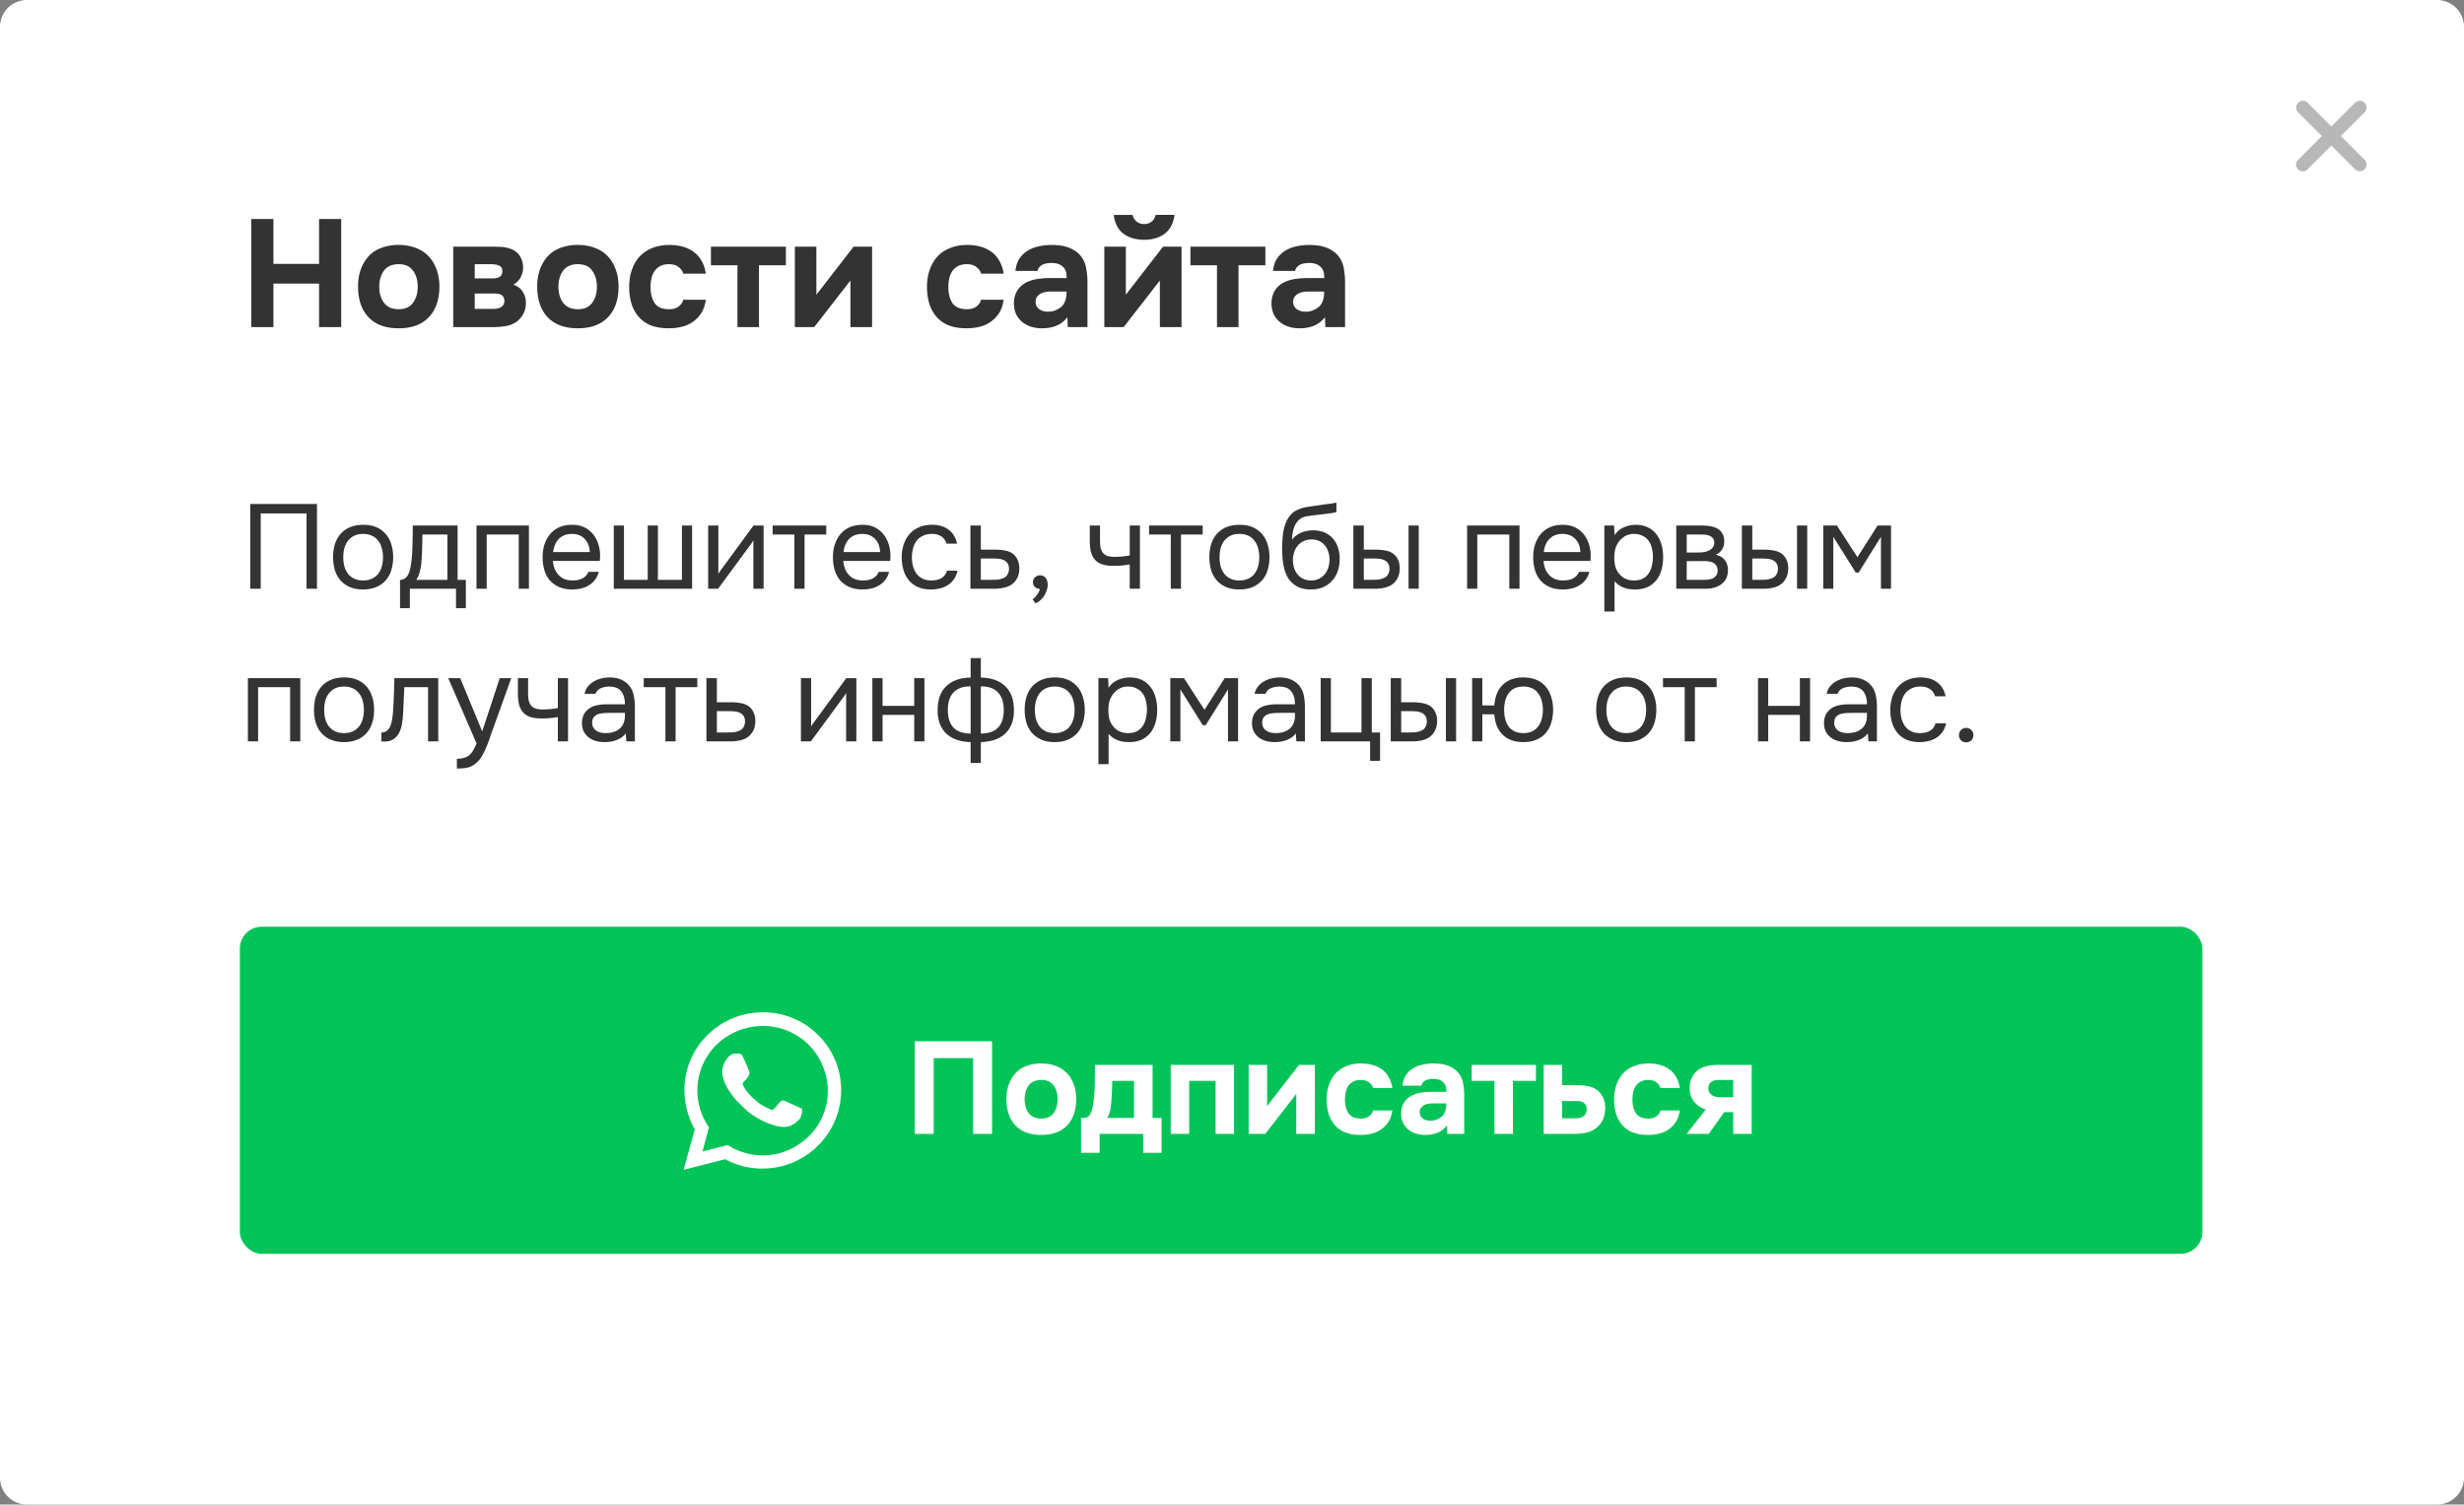
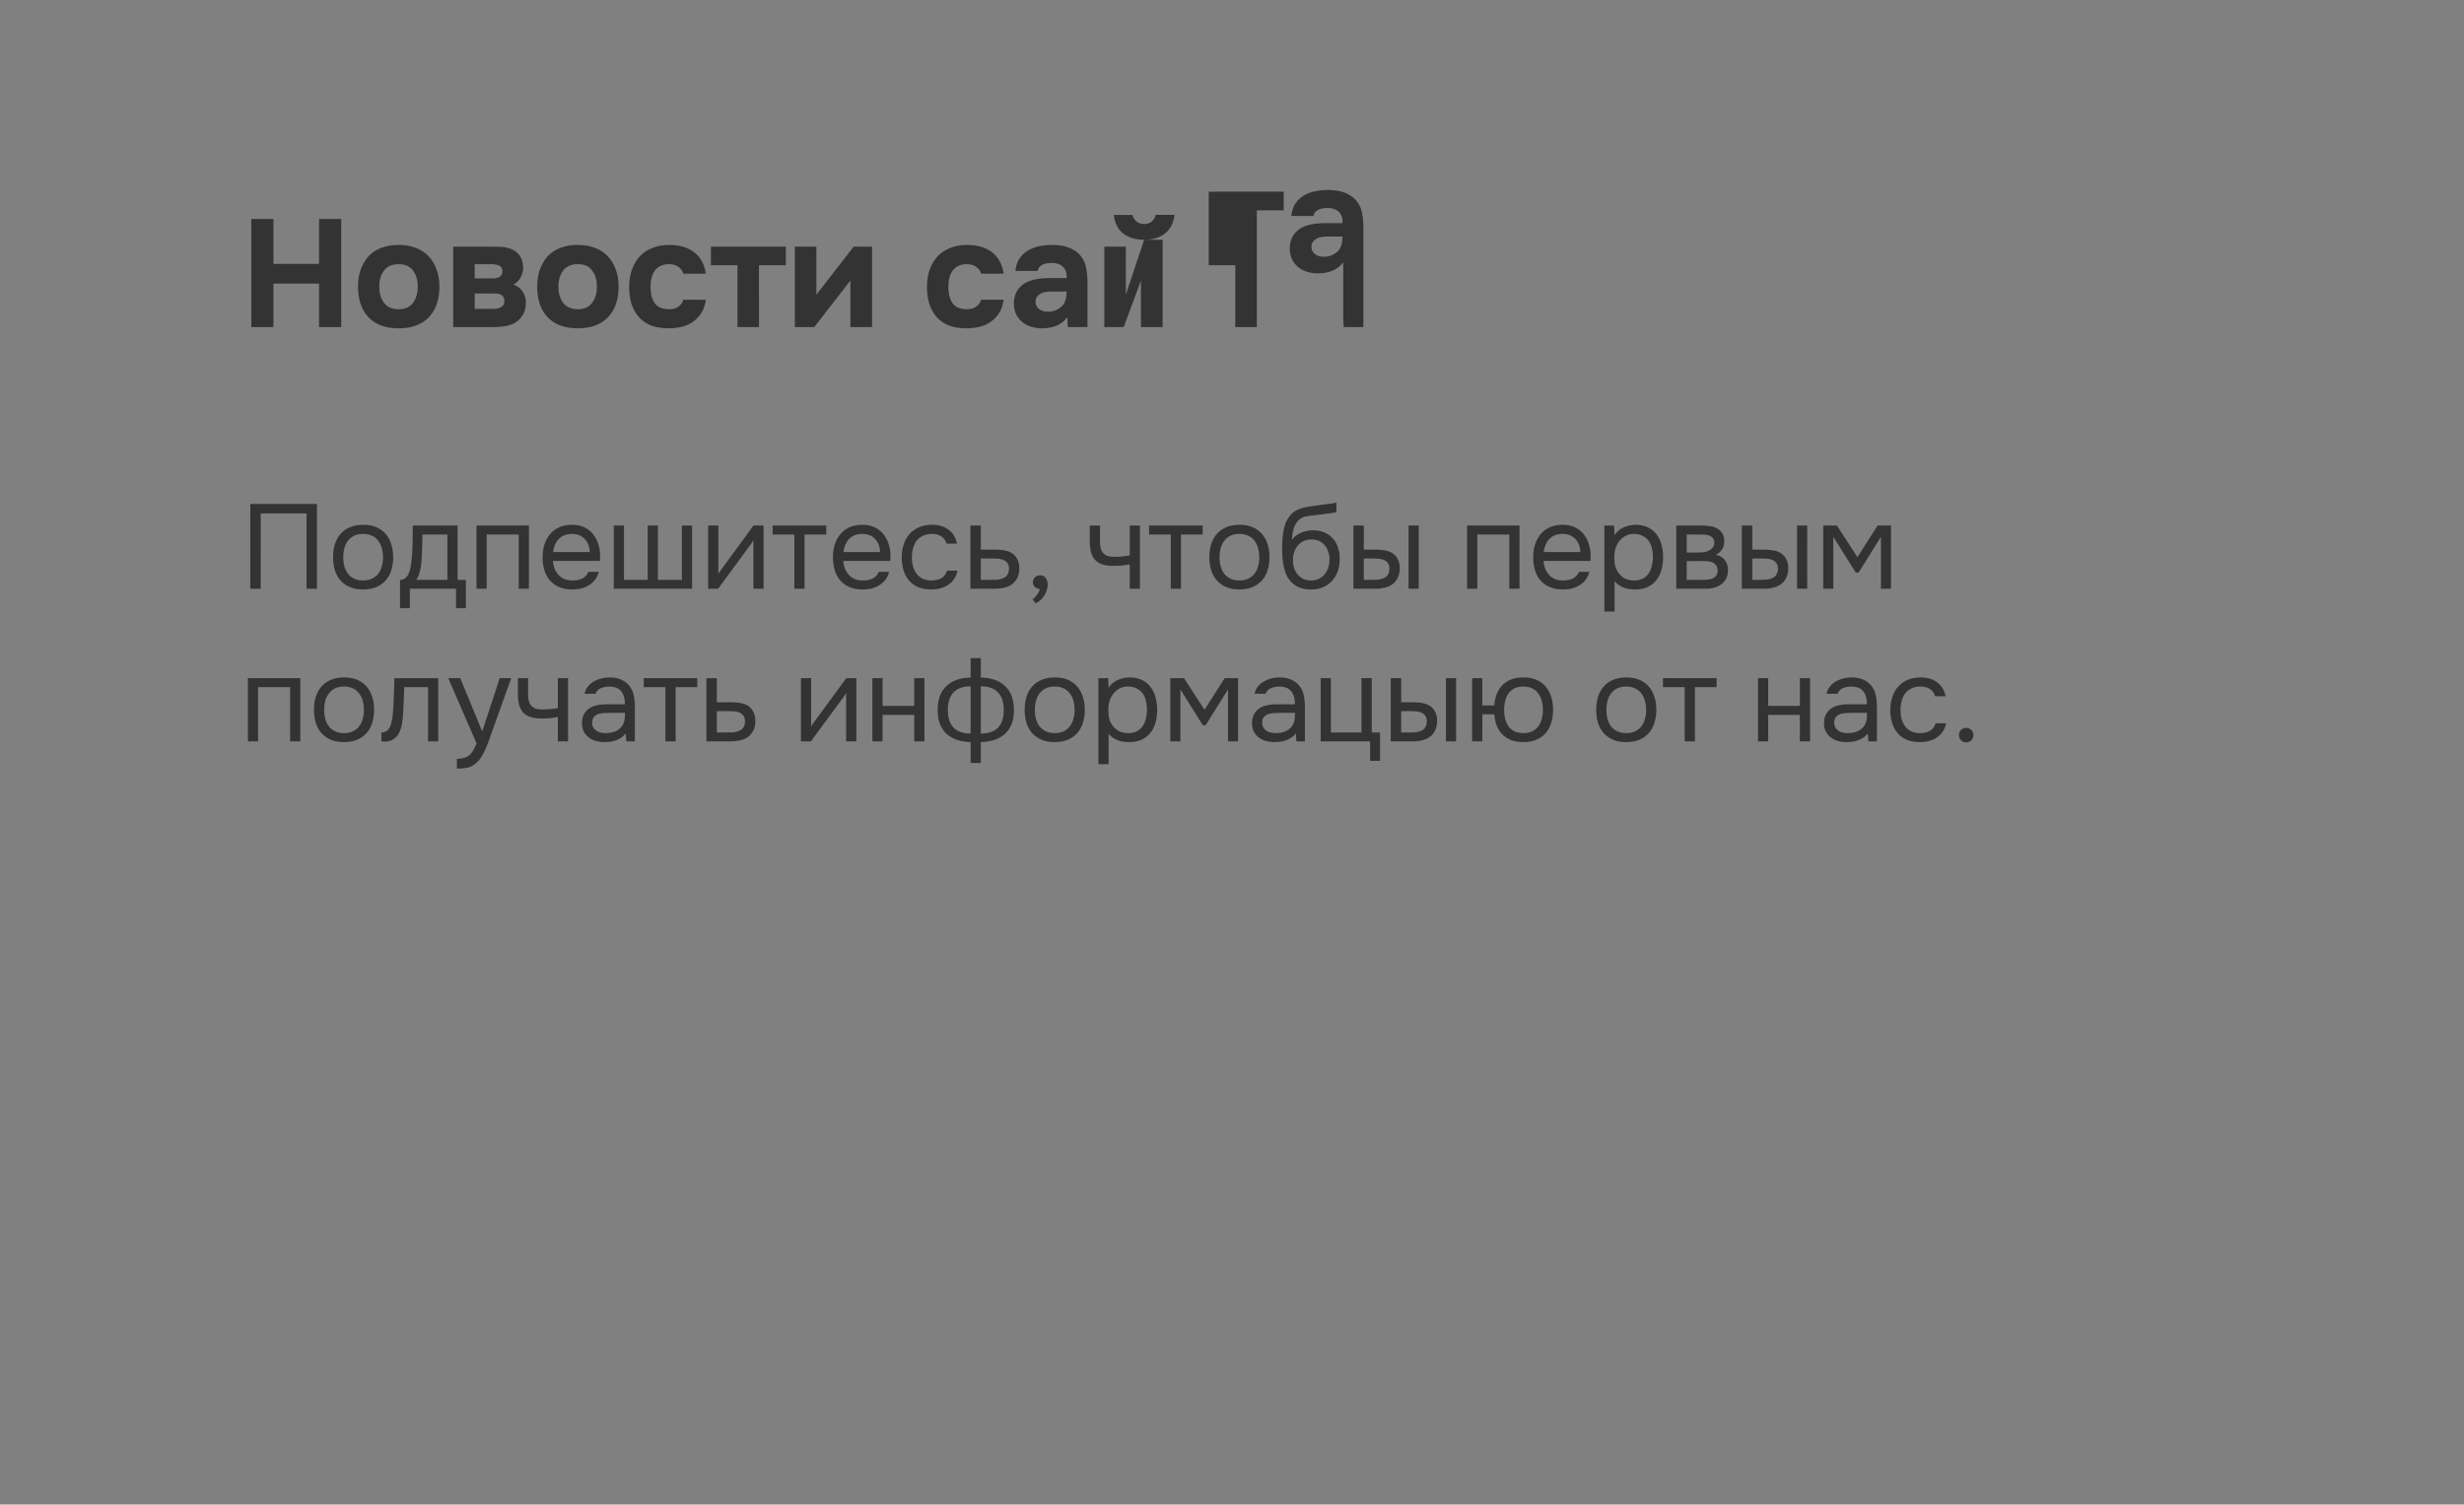
<svg xmlns="http://www.w3.org/2000/svg" width="226" height="138" fill="none">
  <rect width="100%" height="100%" fill="#808080" stroke="none" />
-   <path d="M0 2.475A2.47 2.47 0 0 1 2.463 0h221.074A2.47 2.47 0 0 1 226 2.475v133.05a2.47 2.47 0 0 1-2.463 2.475H2.463A2.47 2.47 0 0 1 0 135.525V2.475Z" fill="#fff" />
-   <path d="M25.08 24.204h4.186v-4.116h2.03V30h-2.03v-3.99H25.08V30h-2.03v-9.912h2.03v4.116Zm11.484 5.908c-1.195 0-2.114-.336-2.758-1.008-.644-.681-.966-1.624-.966-2.828 0-.579.084-1.101.252-1.568a3.68 3.68 0 0 1 .728-1.218 2.99 2.99 0 0 1 1.162-.756 4.429 4.429 0 0 1 1.582-.266c.578 0 1.096.089 1.554.266.466.168.858.42 1.176.756.326.336.574.742.742 1.218.177.467.266.99.266 1.568 0 1.213-.327 2.156-.98 2.828-.644.672-1.564 1.008-2.758 1.008Zm0-5.88c-.598 0-1.046.196-1.344.588-.29.392-.434.882-.434 1.47 0 .597.144 1.092.434 1.484.298.392.746.588 1.344.588.597 0 1.036-.196 1.316-.588.289-.392.434-.887.434-1.484 0-.588-.145-1.078-.434-1.47-.28-.392-.72-.588-1.316-.588Zm8.45-1.61c.195 0 .4.005.615.014.215 0 .425.014.63.042.206.028.401.08.588.154.187.065.36.163.518.294.187.15.336.35.448.602.112.243.168.527.168.854 0 .28-.075.56-.224.84-.14.28-.364.509-.672.686.401.14.696.369.882.686.196.317.285.677.266 1.078-.018.383-.107.71-.266.98a2.365 2.365 0 0 1-.56.644 2.55 2.55 0 0 1-1.064.42 6.826 6.826 0 0 1-1.246.084H41.57v-7.378h3.444Zm.223 2.912c.224 0 .42-.047.588-.14.168-.103.252-.28.252-.532 0-.15-.032-.261-.098-.336a.551.551 0 0 0-.252-.182.987.987 0 0 0-.336-.084 2.037 2.037 0 0 0-.336-.028h-1.512v1.302h1.694Zm-.14 2.8c.121 0 .247-.005.378-.014.14-.019.266-.051.378-.098a.64.64 0 0 0 .294-.224.65.65 0 0 0 .112-.392.67.67 0 0 0-.084-.35.477.477 0 0 0-.196-.21.92.92 0 0 0-.308-.098 2.037 2.037 0 0 0-.336-.028h-1.792v1.414h1.554Zm7.9 1.778c-1.194 0-2.114-.336-2.758-1.008-.644-.681-.966-1.624-.966-2.828 0-.579.084-1.101.252-1.568a3.68 3.68 0 0 1 .728-1.218 2.99 2.99 0 0 1 1.162-.756 4.429 4.429 0 0 1 1.582-.266c.579 0 1.097.089 1.554.266.467.168.859.42 1.176.756.327.336.574.742.742 1.218.178.467.266.99.266 1.568 0 1.213-.327 2.156-.98 2.828-.644.672-1.563 1.008-2.758 1.008Zm0-5.88c-.597 0-1.045.196-1.344.588-.29.392-.434.882-.434 1.47 0 .597.145 1.092.434 1.484.299.392.747.588 1.344.588.597 0 1.036-.196 1.316-.588.29-.392.434-.887.434-1.484 0-.588-.145-1.078-.434-1.47-.28-.392-.719-.588-1.316-.588Zm8.38 4.13c.373 0 .667-.089.882-.266.224-.177.36-.378.406-.602h2.072c-.066.476-.2.877-.406 1.204a2.914 2.914 0 0 1-1.792 1.274c-.383.093-.78.14-1.19.14-.616 0-1.153-.084-1.61-.252a2.972 2.972 0 0 1-1.12-.756 3.466 3.466 0 0 1-.686-1.204 5.316 5.316 0 0 1-.224-1.596c0-.57.084-1.092.252-1.568.168-.476.406-.882.714-1.218a3.128 3.128 0 0 1 1.162-.77c.457-.187.98-.28 1.568-.28.43 0 .83.051 1.204.154a2.96 2.96 0 0 1 1.008.476c.298.215.541.49.728.826.196.327.326.719.392 1.176h-2.072c-.047-.224-.187-.425-.42-.602-.224-.177-.518-.266-.882-.266-.308 0-.574.056-.798.168a1.493 1.493 0 0 0-.532.462c-.13.196-.224.42-.28.672a3.67 3.67 0 0 0-.084.798c0 .597.126 1.087.378 1.47.261.373.704.56 1.33.56Zm3.827-4.032v-1.708h6.874v1.708h-2.464V30H67.64v-5.67h-2.436Zm9.675 2.702 3.416-4.41h1.694V30h-1.988v-4.27L74.683 30h-1.778v-7.378h1.974v4.41Zm13.814 1.33c.374 0 .668-.089.882-.266.224-.177.36-.378.406-.602h2.072c-.065.476-.2.877-.406 1.204a2.914 2.914 0 0 1-1.792 1.274c-.382.093-.78.14-1.19.14-.616 0-1.153-.084-1.61-.252a2.972 2.972 0 0 1-1.12-.756 3.466 3.466 0 0 1-.686-1.204 5.316 5.316 0 0 1-.224-1.596c0-.57.084-1.092.252-1.568.168-.476.406-.882.714-1.218a3.128 3.128 0 0 1 1.162-.77c.457-.187.98-.28 1.568-.28.43 0 .83.051 1.204.154a2.96 2.96 0 0 1 1.008.476c.299.215.541.49.728.826.196.327.327.719.392 1.176h-2.072c-.046-.224-.186-.425-.42-.602-.224-.177-.518-.266-.882-.266-.308 0-.574.056-.798.168a1.493 1.493 0 0 0-.532.462c-.13.196-.224.42-.28.672a3.67 3.67 0 0 0-.084.798c0 .597.126 1.087.378 1.47.261.373.705.56 1.33.56Zm9.204.728c-.28.373-.626.64-1.037.798-.4.159-.863.233-1.385.224-.682-.019-1.251-.21-1.709-.574a2.281 2.281 0 0 1-.574-.728c-.13-.29-.195-.63-.195-1.022a2.3 2.3 0 0 1 .266-1.064c.177-.317.443-.579.797-.784.3-.159.635-.27 1.008-.336a7.42 7.42 0 0 1 1.246-.098h1.513c.028-.457-.08-.798-.323-1.022-.233-.233-.564-.355-.994-.364-.14 0-.284.01-.434.028a1.55 1.55 0 0 0-.42.112.996.996 0 0 0-.322.238.723.723 0 0 0-.168.35h-2.03c.047-.448.169-.821.365-1.12.205-.308.462-.555.77-.742a3.145 3.145 0 0 1 1.022-.392 5.47 5.47 0 0 1 1.861-.084c.234.019.463.065.687.14.224.065.434.159.63.28.205.112.396.261.573.448.318.364.514.784.588 1.26.084.467.122.924.112 1.372V30H97.94l-.042-.91Zm-.07-2.352h-1.442c-.14 0-.3.014-.477.042-.177.028-.33.08-.462.154-.13.075-.242.173-.335.294a.768.768 0 0 0-.127.448c0 .15.029.28.085.392a.998.998 0 0 0 .237.28c.103.075.225.135.365.182.14.037.28.056.42.056.27.01.522-.037.756-.14a1.87 1.87 0 0 0 .63-.434 1.62 1.62 0 0 0 .251-.504c.066-.196.099-.453.099-.77Zm7.115-4.746c-.765 0-1.4-.187-1.904-.56-.495-.383-.789-.957-.882-1.722h1.722a1.1 1.1 0 0 0 .378.616c.187.15.415.224.686.224.271 0 .499-.075.686-.224a1.04 1.04 0 0 0 .364-.616h1.736c-.103.765-.401 1.34-.896 1.722-.495.373-1.125.56-1.89.56Zm-1.68 5.04 3.416-4.41h1.694V30h-1.988v-4.27L103.066 30h-1.778v-7.378h1.974v4.41Zm5.925-2.702v-1.708h6.874v1.708h-2.464V30h-1.974v-5.67h-2.436Zm12.335 4.76a2.33 2.33 0 0 1-1.036.798c-.402.159-.864.233-1.386.224-.682-.019-1.251-.21-1.708-.574a2.277 2.277 0 0 1-.574-.728 2.46 2.46 0 0 1-.196-1.022c.009-.401.098-.756.266-1.064.177-.317.443-.579.798-.784a3.37 3.37 0 0 1 1.008-.336 7.413 7.413 0 0 1 1.246-.098h1.512c.028-.457-.08-.798-.322-1.022-.234-.233-.565-.355-.994-.364-.14 0-.285.01-.434.028-.15.019-.29.056-.42.112a.986.986 0 0 0-.322.238.723.723 0 0 0-.168.35h-2.03c.046-.448.168-.821.364-1.12a2.43 2.43 0 0 1 .77-.742 3.138 3.138 0 0 1 1.022-.392 5.46 5.46 0 0 1 1.862-.084c.233.019.462.065.686.14.224.065.434.159.63.28.205.112.396.261.574.448.317.364.513.784.588 1.26.084.467.121.924.112 1.372V30h-1.806l-.042-.91Zm-.07-2.352h-1.442c-.14 0-.299.014-.476.042-.178.028-.332.08-.462.154a1.117 1.117 0 0 0-.336.294.768.768 0 0 0-.126.448c0 .15.028.28.084.392a.982.982 0 0 0 .238.28c.102.075.224.135.364.182.14.037.28.056.42.056.27.01.522-.037.756-.14a1.87 1.87 0 0 0 .63-.434 1.6 1.6 0 0 0 .252-.504c.065-.196.098-.453.098-.77ZM29.073 54h-.957v-6.908h-4.202V54h-.957v-7.777h6.116V54Zm4.251-5.863c.462 0 .862.073 1.2.22.337.147.619.352.846.616.235.264.407.58.517.946.117.36.176.755.176 1.188 0 .433-.059.832-.176 1.199a2.48 2.48 0 0 1-.517.935 2.362 2.362 0 0 1-.858.605c-.345.147-.748.22-1.21.22-.462 0-.865-.073-1.21-.22a2.49 2.49 0 0 1-.858-.605 2.696 2.696 0 0 1-.517-.935 4.157 4.157 0 0 1-.165-1.199c0-.433.055-.829.165-1.188a2.68 2.68 0 0 1 .517-.946 2.39 2.39 0 0 1 .87-.616c.344-.147.75-.22 1.22-.22Zm-.022 5.104c.316 0 .587-.055.814-.165.235-.11.425-.26.572-.451.154-.198.264-.425.33-.682.074-.257.11-.535.11-.836a2.97 2.97 0 0 0-.11-.825 1.741 1.741 0 0 0-.33-.682 1.48 1.48 0 0 0-.572-.462 1.853 1.853 0 0 0-.814-.165c-.315 0-.587.055-.814.165-.227.11-.418.264-.572.462-.146.19-.256.418-.33.682a3.304 3.304 0 0 0-.099.825c0 .3.033.58.1.836.073.257.183.484.33.682.153.19.344.341.571.451.227.11.499.165.814.165Zm4.543-3.762c.008-.213.011-.425.011-.638v-.638h4.114v4.983h.76v2.596h-.903V54h-4.235v1.782h-.902v-2.596c.294 0 .525-.132.693-.396.103-.147.184-.356.242-.627a7.9 7.9 0 0 0 .132-.88c.037-.337.059-.671.066-1.001.015-.337.022-.605.022-.803Zm3.19-.451h-2.288l-.022 1.034a22.6 22.6 0 0 1-.044 1.067 13.03 13.03 0 0 1-.033.484c-.014.169-.04.345-.077.528a3.09 3.09 0 0 1-.143.539 1.817 1.817 0 0 1-.253.506h2.86v-4.158ZM43.705 54v-5.797h4.808V54h-.935v-4.972H44.64V54h-.935Zm7.01-2.552c.023.257.074.495.155.715.088.213.205.4.352.561.147.161.326.29.539.385.22.088.473.132.759.132.14 0 .282-.011.429-.033a1.97 1.97 0 0 0 .429-.132c.132-.066.25-.15.352-.253a.976.976 0 0 0 .23-.374h.958c-.066.279-.18.52-.341.726a1.947 1.947 0 0 1-.561.506 2.491 2.491 0 0 1-.715.297 3.688 3.688 0 0 1-.803.088c-.462 0-.865-.073-1.21-.22a2.382 2.382 0 0 1-.847-.605 2.564 2.564 0 0 1-.506-.935 4.157 4.157 0 0 1-.165-1.199c0-.433.059-.829.176-1.188.125-.367.3-.682.528-.946.227-.264.506-.47.836-.616.33-.147.722-.22 1.177-.22.462 0 .862.092 1.199.275.337.183.609.425.814.726.205.293.348.612.429.957a3.22 3.22 0 0 1 .099 1.155c0 .066-.004.132-.011.198h-4.301Zm3.378-.814c-.015-.491-.169-.891-.462-1.199-.293-.308-.686-.462-1.177-.462-.271 0-.51.044-.715.132a1.464 1.464 0 0 0-.517.363c-.14.154-.25.334-.33.539-.08.198-.132.407-.154.627h3.355Zm2.203-2.431h.935v4.983h2.178v-4.983h.935v4.983h2.2v-4.983h.935V54h-7.183v-5.797ZM65.866 54h-.912v-5.797h.935v4.444c.051-.103.12-.213.209-.33.088-.125.157-.22.209-.286l2.805-3.828h.924V54H69.1v-4.444a4.567 4.567 0 0 1-.385.572L65.866 54Zm9.92-5.797v.825h-1.992V54h-.934v-4.972h-1.992v-.825h4.918Zm1.56 3.245c.022.257.073.495.154.715.088.213.205.4.352.561.147.161.326.29.539.385.22.088.473.132.759.132.14 0 .282-.011.429-.033a1.97 1.97 0 0 0 .429-.132c.132-.066.25-.15.352-.253a.976.976 0 0 0 .23-.374h.958c-.066.279-.18.52-.341.726a1.947 1.947 0 0 1-.561.506 2.492 2.492 0 0 1-.715.297 3.689 3.689 0 0 1-.803.088c-.462 0-.865-.073-1.21-.22a2.382 2.382 0 0 1-.847-.605 2.564 2.564 0 0 1-.506-.935 4.157 4.157 0 0 1-.165-1.199c0-.433.058-.829.176-1.188.125-.367.3-.682.528-.946.227-.264.506-.47.836-.616.33-.147.722-.22 1.177-.22.462 0 .861.092 1.199.275.337.183.608.425.814.726.205.293.348.612.429.957a3.227 3.227 0 0 1 .099 1.155 1.8 1.8 0 0 1-.011.198h-4.301Zm3.377-.814c-.015-.491-.169-.891-.462-1.199-.293-.308-.686-.462-1.177-.462a1.8 1.8 0 0 0-.715.132 1.464 1.464 0 0 0-.517.363c-.14.154-.25.334-.33.539-.08.198-.132.407-.154.627h3.355Zm4.677 3.432c-.462 0-.861-.073-1.199-.22a2.22 2.22 0 0 1-.835-.616 2.656 2.656 0 0 1-.495-.935 4.005 4.005 0 0 1-.165-1.177c0-.41.058-.796.175-1.155.118-.367.29-.682.517-.946.228-.271.514-.484.859-.638.344-.161.762-.242 1.253-.242a2.8 2.8 0 0 1 .781.099c.228.059.44.158.639.297.205.132.38.308.527.528.147.22.254.488.32.803h-.957c-.11-.323-.286-.554-.528-.693a1.538 1.538 0 0 0-.837-.198 1.8 1.8 0 0 0-.835.187 1.574 1.574 0 0 0-.573.473 2.045 2.045 0 0 0-.307.693 3.257 3.257 0 0 0 0 1.606c.073.257.18.484.319.682.146.19.333.345.56.462.228.11.5.165.814.165.154 0 .305-.015.451-.044.154-.03.294-.077.418-.143a1.117 1.117 0 0 0 .55-.715h.968a1.997 1.997 0 0 1-.869 1.32 2.44 2.44 0 0 1-.725.308 3.39 3.39 0 0 1-.826.099Zm3.606-5.863h.957v2.211h1.276c.33 0 .634.026.913.077.278.044.52.14.726.286.198.147.348.334.45.561.11.22.166.495.166.825-.008.33-.066.605-.176.825-.11.213-.25.392-.418.539-.198.169-.448.29-.748.363-.294.073-.594.11-.902.11h-2.244v-5.797Zm1.507 4.983c.278 0 .557-.004.836-.011a1.83 1.83 0 0 0 .726-.176.681.681 0 0 0 .33-.297c.088-.147.135-.315.143-.506 0-.227-.048-.407-.143-.539a.748.748 0 0 0-.352-.286 1.361 1.361 0 0 0-.473-.121 6.212 6.212 0 0 0-.517-.022h-1.1v1.958h.55Zm4.868.836a.735.735 0 0 1-.462-.187.574.574 0 0 1-.176-.44.603.603 0 0 1 .198-.451.66.66 0 0 1 .45-.176c.213 0 .382.077.507.231.132.154.198.37.198.649 0 .154-.033.323-.1.506a1.926 1.926 0 0 1-.605.924 1.254 1.254 0 0 1-.417.253l-.264-.363c.146-.103.282-.242.407-.418.132-.176.22-.352.264-.528Zm4.576-5.819h.935v1.298c0 .257.014.484.044.682.036.19.102.352.198.484a.924.924 0 0 0 .407.308c.176.066.407.099.693.099a7.666 7.666 0 0 0 1.386-.132v-2.739h.935V54h-.935v-2.233c-.279.051-.55.088-.814.11a12.25 12.25 0 0 1-.693.022c-.411 0-.756-.048-1.034-.143a1.535 1.535 0 0 1-.66-.429 1.775 1.775 0 0 1-.363-.726 4.736 4.736 0 0 1-.1-1.034v-1.364Zm10.354 0v.825h-1.991V54h-.935v-4.972h-1.991v-.825h4.917Zm3.386-.066c.462 0 .862.073 1.199.22.338.147.62.352.847.616.235.264.407.58.517.946.118.36.176.755.176 1.188 0 .433-.058.832-.176 1.199a2.355 2.355 0 0 1-1.375 1.54c-.344.147-.748.22-1.21.22-.462 0-.865-.073-1.21-.22a2.498 2.498 0 0 1-.858-.605 2.714 2.714 0 0 1-.517-.935 4.157 4.157 0 0 1-.165-1.199c0-.433.055-.829.165-1.188.118-.367.29-.682.517-.946.235-.264.525-.47.869-.616.345-.147.752-.22 1.221-.22Zm-.022 5.104c.316 0 .587-.055.814-.165.235-.11.426-.26.572-.451.154-.198.264-.425.33-.682.074-.257.11-.535.11-.836a2.97 2.97 0 0 0-.11-.825 1.741 1.741 0 0 0-.33-.682 1.472 1.472 0 0 0-.572-.462 1.85 1.85 0 0 0-.814-.165c-.315 0-.586.055-.814.165-.227.11-.418.264-.572.462-.146.19-.256.418-.33.682a3.304 3.304 0 0 0-.099.825c0 .3.033.58.099.836.074.257.184.484.33.682.154.19.345.341.572.451.228.11.499.165.814.165Zm4.824-3.729a1.6 1.6 0 0 1 .385-.385 2.3 2.3 0 0 1 1.001-.429c.183-.037.359-.055.528-.055.396 0 .744.062 1.045.187.308.125.564.304.77.539.212.227.374.502.484.825.11.323.165.682.165 1.078s-.059.766-.176 1.111a2.54 2.54 0 0 1-.517.88c-.22.25-.495.447-.825.594a2.8 2.8 0 0 1-1.122.209c-.484 0-.891-.084-1.221-.253a2.304 2.304 0 0 1-.803-.693 3.135 3.135 0 0 1-.44-1.045 5.552 5.552 0 0 1-.154-1.188 6.952 6.952 0 0 1-.022-.704c.007-.36.025-.682.055-.968.029-.293.077-.576.143-.847.073-.279.172-.524.297-.737.198-.352.447-.612.748-.781a3.31 3.31 0 0 1 1.056-.352c.124-.022.403-.062.836-.121.44-.066.74-.11.902-.132a16.5 16.5 0 0 0 .451-.055l.495-.088v.858a3.02 3.02 0 0 1-.407.099 19.9 19.9 0 0 1-.55.066 36.65 36.65 0 0 1-.462.066 14.71 14.71 0 0 0-.484.055 13.8 13.8 0 0 0-.748.099c-.25.037-.455.106-.616.209-.154.103-.29.238-.407.407-.14.205-.242.455-.308.748a4.633 4.633 0 0 0-.099.803Zm1.76 3.729c.271 0 .509-.051.715-.154.212-.103.388-.242.528-.418.146-.176.256-.381.33-.616.073-.235.11-.484.11-.748 0-.257-.041-.495-.121-.715a1.675 1.675 0 0 0-.319-.583 1.375 1.375 0 0 0-.506-.385 1.665 1.665 0 0 0-.726-.143 1.772 1.772 0 0 0-.704.154 1.492 1.492 0 0 0-.528.407 1.67 1.67 0 0 0-.33.594c-.074.22-.114.451-.121.693 0 .257.033.502.099.737.073.227.179.429.319.605.139.176.311.315.517.418.212.103.458.154.737.154Zm3.874-5.038h.957v2.211h1.045c.33 0 .63.026.902.077.278.044.524.14.737.286.198.147.348.334.451.561.11.22.165.495.165.825-.015.33-.077.605-.187.825a1.676 1.676 0 0 1-.407.539c-.206.169-.455.29-.748.363a3.71 3.71 0 0 1-.902.11h-2.013v-5.797Zm5.06 5.797v-5.797h.935V54h-.935Zm-3.795-.814c.278 0 .557-.004.836-.011a1.85 1.85 0 0 0 .737-.176.684.684 0 0 0 .33-.297c.088-.147.135-.315.143-.506 0-.227-.048-.407-.143-.539a.751.751 0 0 0-.352-.286 1.365 1.365 0 0 0-.473-.121 6.223 6.223 0 0 0-.517-.022h-.869v1.958h.308Zm9.165.814v-5.797h4.807V54h-.935v-4.972h-2.937V54h-.935Zm7.01-2.552c.022.257.074.495.154.715.088.213.206.4.352.561.147.161.327.29.539.385.22.088.473.132.759.132.14 0 .283-.011.429-.033a1.97 1.97 0 0 0 .429-.132c.132-.066.25-.15.352-.253a.969.969 0 0 0 .231-.374h.957a1.84 1.84 0 0 1-.341.726 1.947 1.947 0 0 1-.561.506 2.484 2.484 0 0 1-.715.297 3.684 3.684 0 0 1-.803.088c-.462 0-.865-.073-1.21-.22a2.39 2.39 0 0 1-.847-.605 2.568 2.568 0 0 1-.506-.935 4.157 4.157 0 0 1-.165-1.199c0-.433.059-.829.176-1.188.125-.367.301-.682.528-.946a2.34 2.34 0 0 1 .836-.616c.33-.147.723-.22 1.177-.22.462 0 .862.092 1.199.275.338.183.609.425.814.726.206.293.349.612.429.957.088.345.125.664.11.957 0 .066-.003.132-.011.198 0 .066-.003.132-.011.198h-4.301Zm3.377-.814c-.014-.491-.168-.891-.462-1.199-.293-.308-.685-.462-1.177-.462-.271 0-.509.044-.715.132a1.473 1.473 0 0 0-.517.363 1.76 1.76 0 0 0-.33.539c-.08.198-.132.407-.154.627h3.355Zm3.138 5.456h-.935v-7.887h.891l.044.891c.198-.315.466-.55.803-.704a2.71 2.71 0 0 1 1.111-.253c.447 0 .825.077 1.133.231.315.147.576.356.781.627.213.264.37.58.473.946.103.36.154.748.154 1.166 0 .425-.051.818-.154 1.177-.103.36-.26.671-.473.935a2.27 2.27 0 0 1-.803.627c-.323.147-.708.22-1.155.22-.44 0-.814-.07-1.122-.209a2.073 2.073 0 0 1-.748-.55v2.783Zm1.793-2.849c.315 0 .579-.055.792-.165a1.47 1.47 0 0 0 .528-.462 1.92 1.92 0 0 0 .297-.682 3.304 3.304 0 0 0 .011-1.65 1.814 1.814 0 0 0-.297-.682 1.448 1.448 0 0 0-.55-.451 1.689 1.689 0 0 0-.803-.176 1.56 1.56 0 0 0-.968.308 1.886 1.886 0 0 0-.616.759 1.9 1.9 0 0 0-.165.528c-.029.176-.044.36-.044.55 0 .22.015.425.044.616a1.9 1.9 0 0 0 .165.528c.139.279.341.513.605.704.271.183.605.275 1.001.275Zm3.868-5.038h2.244c.374 0 .693.026.957.077.271.051.498.143.682.275a1.1 1.1 0 0 1 .374.44c.095.183.143.4.143.649 0 .58-.261.994-.781 1.243.396.088.682.26.858.517.176.257.264.55.264.88-.008.308-.059.561-.154.759a1.58 1.58 0 0 1-.407.506 1.89 1.89 0 0 1-.627.33 2.75 2.75 0 0 1-.847.121h-2.706v-5.797Zm.957.825v1.65h.803c.183 0 .37-.004.561-.011.19-.015.359-.048.506-.099a1.08 1.08 0 0 0 .462-.286.715.715 0 0 0 .198-.473c0-.213-.048-.367-.143-.462a.73.73 0 0 0-.33-.22 1.353 1.353 0 0 0-.429-.088 9.104 9.104 0 0 0-.429-.011h-1.199Zm0 4.158h1.529c.168 0 .33-.011.484-.033.161-.022.3-.062.418-.121a.833.833 0 0 0 .286-.264.813.813 0 0 0 .121-.418c0-.22-.052-.392-.154-.517a.86.86 0 0 0-.418-.286 2.005 2.005 0 0 0-.495-.077 14.413 14.413 0 0 0-.572-.011l-1.199.011v1.716Zm5.058-4.983h.957v2.211h1.045c.33 0 .631.026.902.077.279.044.525.14.737.286.198.147.349.334.451.561.11.22.165.495.165.825-.014.33-.077.605-.187.825a1.648 1.648 0 0 1-.407.539 1.87 1.87 0 0 1-.748.363 3.72 3.72 0 0 1-.902.11h-2.013v-5.797Zm5.06 5.797v-5.797h.935V54h-.935Zm-3.795-.814c.279 0 .558-.004.836-.011.286-.015.532-.073.737-.176a.675.675 0 0 0 .33-.297c.088-.147.136-.315.143-.506 0-.227-.047-.407-.143-.539a.746.746 0 0 0-.352-.286 1.36 1.36 0 0 0-.473-.121 6.205 6.205 0 0 0-.517-.022h-.869v1.958h.308Zm6.201-4.983h1.254l1.881 2.904 1.848-2.904h1.232V54h-.924v-4.763l-2.046 3.278h-.264l-2.057-3.278V54h-.924v-5.797ZM22.737 68v-5.797h4.807V68h-.935v-4.972h-2.937V68h-.935Zm8.836-5.863c.462 0 .862.073 1.2.22.336.147.619.352.846.616.235.264.407.58.517.946.117.36.176.755.176 1.188 0 .433-.058.832-.176 1.199a2.48 2.48 0 0 1-.517.935 2.362 2.362 0 0 1-.858.605c-.345.147-.748.22-1.21.22-.462 0-.865-.073-1.21-.22a2.49 2.49 0 0 1-.858-.605 2.696 2.696 0 0 1-.517-.935 4.157 4.157 0 0 1-.165-1.199c0-.433.055-.829.165-1.188a2.68 2.68 0 0 1 .517-.946 2.39 2.39 0 0 1 .87-.616c.344-.147.75-.22 1.22-.22Zm-.022 5.104c.316 0 .587-.055.814-.165.235-.11.425-.26.572-.451.154-.198.264-.425.33-.682.073-.257.11-.535.11-.836 0-.293-.037-.568-.11-.825a1.741 1.741 0 0 0-.33-.682 1.48 1.48 0 0 0-.572-.462 1.853 1.853 0 0 0-.814-.165c-.315 0-.586.055-.814.165-.227.11-.418.264-.572.462-.146.19-.256.418-.33.682a3.304 3.304 0 0 0-.099.825c0 .3.033.58.1.836.073.257.183.484.33.682.153.19.344.341.571.451.228.11.499.165.814.165Zm4.497-1.958c.037-.528.063-1.041.078-1.54a53.37 53.37 0 0 0 .044-1.54h4.026V68h-.935v-4.972h-2.178l-.1 2.277a11.3 11.3 0 0 1-.098.99 2.97 2.97 0 0 1-.32 1.001 1.485 1.485 0 0 1-.505.517 1.369 1.369 0 0 1-.738.198h-.34v-.825a.821.821 0 0 0 .703-.374c.103-.147.184-.36.242-.638.06-.279.1-.576.121-.891Zm9.786-3.08h1.056l-1.64 4.565c-.087.235-.183.502-.285.803a10.7 10.7 0 0 1-.33.88c-.118.3-.253.583-.407.847a2.372 2.372 0 0 1-.495.638c-.272.242-.532.392-.781.451-.25.066-.532.099-.847.099h-.198v-.891c.264 0 .487-.03.67-.088.184-.051.342-.136.474-.253a1.5 1.5 0 0 0 .352-.44 5.75 5.75 0 0 0 .308-.627l-2.596-5.984h1.1l2.013 4.884 1.606-4.884Zm1.669 0h.935v1.298c0 .257.014.484.044.682.036.19.102.352.198.484a.926.926 0 0 0 .407.308c.176.066.407.099.693.099a7.666 7.666 0 0 0 1.386-.132v-2.739h.935V68h-.935v-2.233c-.28.051-.55.088-.814.11-.257.015-.488.022-.693.022-.411 0-.756-.048-1.034-.143a1.543 1.543 0 0 1-.66-.429 1.783 1.783 0 0 1-.363-.726 4.756 4.756 0 0 1-.1-1.034v-1.364Zm9.892 5.06a1.605 1.605 0 0 1-.43.407 2.518 2.518 0 0 1-1.023.363 3.907 3.907 0 0 1-.505.033c-.271 0-.528-.033-.77-.099a1.968 1.968 0 0 1-.66-.319 1.686 1.686 0 0 1-.462-.55 1.65 1.65 0 0 1-.165-.748c0-.33.058-.605.176-.825.125-.227.29-.41.495-.55.205-.14.44-.235.704-.286a4.05 4.05 0 0 1 .858-.088h1.705c0-.491-.106-.88-.32-1.166-.212-.293-.571-.447-1.077-.462-.308 0-.58.051-.814.154a.866.866 0 0 0-.484.506h-1.001c.051-.264.154-.488.308-.671a1.85 1.85 0 0 1 .55-.462 2.49 2.49 0 0 1 .693-.275c.25-.059.498-.088.748-.088.432 0 .796.073 1.089.22.3.14.543.326.726.561a2 2 0 0 1 .385.836c.073.33.11.7.11 1.111V68h-.781l-.055-.737Zm-1.1-1.881c-.176 0-.382.004-.616.011a3.25 3.25 0 0 0-.66.066.959.959 0 0 0-.517.275c-.125.14-.187.323-.187.55 0 .169.033.312.099.429a.93.93 0 0 0 .264.297c.117.08.25.14.396.176.147.037.297.055.45.055.55 0 .983-.132 1.299-.396.322-.271.487-.664.495-1.177v-.286h-1.023Zm7.663-3.179v.825h-1.99V68h-.936v-4.972h-1.99v-.825h4.916Zm.835 0h.957v2.211h1.276c.33 0 .634.026.913.077.278.044.52.14.726.286.198.147.348.334.45.561.11.22.166.495.166.825-.008.33-.066.605-.176.825-.11.213-.25.392-.418.539-.198.169-.448.29-.748.363-.294.073-.594.11-.902.11h-2.244v-5.797Zm1.507 4.983c.278 0 .557-.004.836-.011a1.83 1.83 0 0 0 .726-.176.681.681 0 0 0 .33-.297c.088-.147.135-.315.143-.506 0-.227-.048-.407-.143-.539a.748.748 0 0 0-.352-.286 1.361 1.361 0 0 0-.473-.121 6.212 6.212 0 0 0-.517-.022h-1.1v1.958h.55Zm8.075.814h-.913v-5.797h.935v4.444c.05-.103.12-.213.209-.33.088-.125.157-.22.209-.286l2.805-3.828h.924V68h-.935v-4.444a4.567 4.567 0 0 1-.385.572L74.374 68Zm5.64 0v-5.797h.934v2.541h2.904v-2.541h.935V68h-.935v-2.431H80.95V68h-.935Zm9.012-7.634h.935v1.782c.946.015 1.687.275 2.222.781.543.506.814 1.247.814 2.222 0 .491-.073.917-.22 1.276-.146.36-.355.66-.627.902a2.71 2.71 0 0 1-.957.539 4.612 4.612 0 0 1-1.232.198v1.914h-.935v-1.914a4.612 4.612 0 0 1-1.232-.198 2.844 2.844 0 0 1-.957-.539 2.469 2.469 0 0 1-.616-.902c-.146-.36-.22-.785-.22-1.276 0-.983.268-1.723.803-2.222.536-.506 1.276-.766 2.222-.781v-1.782Zm.935 6.919c.712-.007 1.24-.19 1.584-.55.345-.367.517-.906.517-1.617s-.18-1.25-.539-1.617c-.352-.367-.872-.55-1.562-.55v4.334Zm-.935-4.334c-.689 0-1.21.183-1.562.55-.352.367-.528.906-.528 1.617s.173 1.25.517 1.617c.345.36.87.543 1.573.55v-4.334Zm7.73-.814c.462 0 .861.073 1.199.22.337.147.62.352.847.616.234.264.407.58.517.946.117.36.176.755.176 1.188 0 .433-.059.832-.176 1.199a2.48 2.48 0 0 1-.517.935 2.362 2.362 0 0 1-.858.605c-.345.147-.748.22-1.21.22-.462 0-.866-.073-1.21-.22a2.49 2.49 0 0 1-.858-.605 2.696 2.696 0 0 1-.517-.935 4.157 4.157 0 0 1-.165-1.199c0-.433.055-.829.165-1.188a2.68 2.68 0 0 1 .517-.946c.234-.264.524-.47.869-.616.344-.147.751-.22 1.22-.22Zm-.022 5.104c.315 0 .586-.055.814-.165.234-.11.425-.26.572-.451.154-.198.264-.425.33-.682.073-.257.11-.535.11-.836 0-.293-.037-.568-.11-.825a1.741 1.741 0 0 0-.33-.682 1.48 1.48 0 0 0-.572-.462 1.853 1.853 0 0 0-.814-.165 1.85 1.85 0 0 0-.814.165 1.59 1.59 0 0 0-.572.462c-.147.19-.257.418-.33.682a3.304 3.304 0 0 0-.1.825c0 .3.034.58.1.836.073.257.183.484.33.682.154.19.344.341.572.451.227.11.498.165.814.165Zm4.947 2.849h-.935v-7.887h.891l.044.891a1.82 1.82 0 0 1 .803-.704 2.706 2.706 0 0 1 1.111-.253c.447 0 .825.077 1.133.231.315.147.575.356.781.627.212.264.37.58.473.946.102.36.154.748.154 1.166 0 .425-.052.818-.154 1.177-.103.36-.261.671-.473.935a2.278 2.278 0 0 1-.803.627c-.323.147-.708.22-1.155.22-.44 0-.814-.07-1.122-.209a2.065 2.065 0 0 1-.748-.55v2.783Zm1.793-2.849c.315 0 .579-.055.792-.165a1.47 1.47 0 0 0 .528-.462 1.92 1.92 0 0 0 .297-.682c.066-.257.102-.532.11-.825 0-.293-.033-.568-.099-.825a1.814 1.814 0 0 0-.297-.682 1.456 1.456 0 0 0-.55-.451 1.689 1.689 0 0 0-.803-.176 1.56 1.56 0 0 0-.968.308 1.878 1.878 0 0 0-.616.759 1.9 1.9 0 0 0-.165.528 3.973 3.973 0 0 0 0 1.166 1.9 1.9 0 0 0 .165.528c.139.279.341.513.605.704.271.183.605.275 1.001.275Zm3.867-5.038h1.254l1.881 2.904 1.848-2.904h1.232V68h-.924v-4.763l-2.046 3.278h-.264l-2.057-3.278V68h-.924v-5.797Zm11.509 5.06a1.617 1.617 0 0 1-.429.407 2.524 2.524 0 0 1-1.023.363 3.908 3.908 0 0 1-.506.033c-.271 0-.528-.033-.77-.099a1.968 1.968 0 0 1-.66-.319 1.676 1.676 0 0 1-.462-.55 1.65 1.65 0 0 1-.165-.748c0-.33.059-.605.176-.825.125-.227.29-.41.495-.55.205-.14.44-.235.704-.286.271-.059.557-.088.858-.088h1.705c0-.491-.106-.88-.319-1.166-.213-.293-.572-.447-1.078-.462a2.01 2.01 0 0 0-.814.154.865.865 0 0 0-.484.506h-1.001a1.45 1.45 0 0 1 .308-.671 1.85 1.85 0 0 1 .55-.462c.213-.125.444-.216.693-.275.249-.059.499-.088.748-.088.433 0 .796.073 1.089.22.301.14.543.326.726.561a2 2 0 0 1 .385.836c.073.33.11.7.11 1.111V68h-.781l-.055-.737Zm-1.1-1.881c-.176 0-.381.004-.616.011-.227 0-.447.022-.66.066a.957.957 0 0 0-.517.275c-.125.14-.187.323-.187.55 0 .169.033.312.099.429a.93.93 0 0 0 .264.297c.117.08.249.14.396.176.147.037.297.055.451.055.55 0 .983-.132 1.298-.396.323-.271.488-.664.495-1.177v-.286h-1.023Zm7.124 1.804v-4.983h.946v4.983h.759v2.596h-.913V68h-4.532v-5.797h.935v4.983h2.805Zm2.684-4.983h.957v2.211h1.045c.33 0 .631.026.902.077.279.044.525.14.737.286.198.147.349.334.451.561.11.22.165.495.165.825-.014.33-.077.605-.187.825a1.648 1.648 0 0 1-.407.539 1.87 1.87 0 0 1-.748.363 3.72 3.72 0 0 1-.902.11h-2.013v-5.797Zm5.06 5.797v-5.797h.935V68h-.935Zm-3.795-.814c.279 0 .558-.004.836-.011.286-.015.532-.073.737-.176a.675.675 0 0 0 .33-.297c.088-.147.136-.315.143-.506 0-.227-.047-.407-.143-.539a.746.746 0 0 0-.352-.286 1.36 1.36 0 0 0-.473-.121 6.205 6.205 0 0 0-.517-.022h-.869v1.958h.308Zm10.898-5.049c.462 0 .862.073 1.199.22.345.147.627.352.847.616.227.264.396.58.506.946.117.36.176.755.176 1.188 0 .433-.059.832-.176 1.199-.11.36-.279.671-.506.935-.22.257-.502.458-.847.605-.337.147-.737.22-1.199.22-.425 0-.799-.062-1.122-.187a2.335 2.335 0 0 1-.803-.517 2.483 2.483 0 0 1-.517-.803 3.827 3.827 0 0 1-.22-1.045h-1.1V68h-.935v-5.797h.935V64.7h1.1a3.69 3.69 0 0 1 .22-1.034c.125-.315.297-.587.517-.814.22-.227.488-.403.803-.528a3.103 3.103 0 0 1 1.122-.187Zm0 5.104c.315 0 .587-.055.814-.165.227-.11.411-.26.55-.451.147-.198.253-.425.319-.682.073-.257.11-.535.11-.836 0-.293-.037-.568-.11-.825a1.827 1.827 0 0 0-.319-.682 1.41 1.41 0 0 0-.55-.462 1.853 1.853 0 0 0-.814-.165c-.315 0-.587.055-.814.165-.22.11-.4.264-.539.462a1.94 1.94 0 0 0-.308.682 3.304 3.304 0 0 0-.099.825c0 .3.033.58.099.836.066.257.169.484.308.682.139.19.319.341.539.451.227.11.499.165.814.165Zm9.457-5.104c.462 0 .861.073 1.199.22.337.147.619.352.847.616.234.264.407.58.517.946.117.36.176.755.176 1.188 0 .433-.059.832-.176 1.199a2.49 2.49 0 0 1-.517.935 2.372 2.372 0 0 1-.858.605c-.345.147-.748.22-1.21.22-.462 0-.866-.073-1.21-.22a2.48 2.48 0 0 1-.858-.605 2.682 2.682 0 0 1-.517-.935 4.157 4.157 0 0 1-.165-1.199c0-.433.055-.829.165-1.188.117-.367.289-.682.517-.946.234-.264.524-.47.869-.616.344-.147.751-.22 1.221-.22Zm-.022 5.104c.315 0 .586-.055.814-.165.234-.11.425-.26.572-.451.154-.198.264-.425.33-.682.073-.257.11-.535.11-.836 0-.293-.037-.568-.11-.825a1.741 1.741 0 0 0-.33-.682 1.486 1.486 0 0 0-.572-.462 1.856 1.856 0 0 0-.814-.165 1.85 1.85 0 0 0-.814.165 1.59 1.59 0 0 0-.572.462c-.147.19-.257.418-.33.682a3.304 3.304 0 0 0-.099.825c0 .3.033.58.099.836.073.257.183.484.33.682.154.19.344.341.572.451.227.11.498.165.814.165Zm8.291-5.038v.825h-1.991V68h-.935v-4.972h-1.991v-.825h4.917ZM161.247 68v-5.797h.935v2.541h2.904v-2.541h.935V68h-.935v-2.431h-2.904V68h-.935Zm10.069-.737a1.617 1.617 0 0 1-.429.407 2.524 2.524 0 0 1-1.023.363 3.92 3.92 0 0 1-.506.033c-.272 0-.528-.033-.77-.099a1.968 1.968 0 0 1-.66-.319 1.676 1.676 0 0 1-.462-.55 1.65 1.65 0 0 1-.165-.748c0-.33.058-.605.176-.825.124-.227.289-.41.495-.55.205-.14.44-.235.704-.286.271-.059.557-.088.858-.088h1.705c0-.491-.107-.88-.319-1.166-.213-.293-.572-.447-1.078-.462-.308 0-.58.051-.814.154a.865.865 0 0 0-.484.506h-1.001a1.45 1.45 0 0 1 .308-.671 1.85 1.85 0 0 1 .55-.462c.212-.125.443-.216.693-.275.249-.059.498-.088.748-.088.432 0 .795.073 1.089.22.3.14.542.326.726.561.183.227.311.506.385.836.073.33.11.7.11 1.111V68h-.781l-.055-.737Zm-1.1-1.881c-.176 0-.382.004-.616.011a3.24 3.24 0 0 0-.66.066.957.957 0 0 0-.517.275c-.125.14-.187.323-.187.55 0 .169.033.312.099.429a.93.93 0 0 0 .264.297c.117.08.249.14.396.176.146.037.297.055.451.055.55 0 .982-.132 1.298-.396.322-.271.487-.664.495-1.177v-.286h-1.023Zm5.859 2.684c-.462 0-.861-.073-1.199-.22a2.224 2.224 0 0 1-.836-.616 2.656 2.656 0 0 1-.495-.935 4.005 4.005 0 0 1-.165-1.177c0-.41.059-.796.176-1.155.118-.367.29-.682.517-.946.228-.271.514-.484.858-.638.345-.161.763-.242 1.254-.242a2.8 2.8 0 0 1 .781.099c.228.059.44.158.638.297.206.132.382.308.528.528.147.22.253.488.319.803h-.957c-.11-.323-.286-.554-.528-.693a1.535 1.535 0 0 0-.836-.198 1.8 1.8 0 0 0-.836.187 1.583 1.583 0 0 0-.572.473 2.066 2.066 0 0 0-.308.693c-.066.257-.099.52-.099.792 0 .286.033.557.099.814.074.257.18.484.319.682.147.19.334.345.561.462.228.11.499.165.814.165.154 0 .305-.015.451-.044.154-.03.294-.077.418-.143a1.108 1.108 0 0 0 .55-.715h.968a2.007 2.007 0 0 1-.869 1.32c-.22.14-.462.242-.726.308a3.39 3.39 0 0 1-.825.099Zm4.265-1.298a.64.64 0 0 1 .66.66.64.64 0 0 1-.66.66.643.643 0 0 1-.473-.187.644.644 0 0 1-.187-.473c0-.19.063-.348.187-.473a.643.643 0 0 1 .473-.187Z" fill="#333" />
-   <rect x="22" y="85" width="180" height="30" rx="2" fill="#00C458" />
-   <path d="M90.992 95.504V104h-1.74v-6.948H85.64V104H83.9v-8.496h7.092Zm4.514 8.592c-1.023 0-1.811-.288-2.364-.864-.551-.584-.828-1.392-.828-2.424 0-.496.073-.944.217-1.344.151-.408.36-.756.623-1.044.273-.288.605-.504.996-.648.4-.152.852-.228 1.356-.228.496 0 .94.076 1.332.228.4.144.737.36 1.009.648.28.288.492.636.636 1.044.151.4.227.848.227 1.344 0 1.04-.28 1.848-.84 2.424-.552.576-1.34.864-2.364.864Zm0-5.04c-.511 0-.895.168-1.151.504-.249.336-.373.756-.373 1.26 0 .512.124.936.373 1.272.255.336.64.504 1.151.504.513 0 .888-.168 1.129-.504.247-.336.371-.76.371-1.272 0-.504-.124-.924-.371-1.26-.24-.336-.617-.504-1.129-.504Zm10.21-1.38v4.86h.828v3.204h-1.692V104h-3.996v1.74h-1.704v-3.204h.24c.2 0 .352-.052.456-.156.104-.112.188-.252.252-.42.072-.192.124-.396.156-.612.032-.216.056-.396.072-.54.056-.536.084-1.056.084-1.56.008-.512.02-1.036.036-1.572h5.268Zm-1.704 4.86V99.14h-1.992c0 .248-.008.5-.024.756-.008.256-.02.512-.036.768-.016.304-.048.628-.096.972a2.491 2.491 0 0 1-.3.9h2.448Zm9.175-4.86V104h-1.692v-4.86h-2.424V104h-1.692v-6.324h5.808Zm3.032 3.78 2.928-3.78h1.452V104h-1.704v-3.66l-2.844 3.66h-1.524v-6.324h1.692v3.78Zm8.607 1.14c.32 0 .572-.076.756-.228.192-.152.308-.324.348-.516h1.776c-.056.408-.172.752-.348 1.032s-.396.512-.66.696a2.498 2.498 0 0 1-.876.396 4.29 4.29 0 0 1-1.02.12c-.528 0-.988-.072-1.38-.216a2.548 2.548 0 0 1-.96-.648 2.973 2.973 0 0 1-.588-1.032 4.559 4.559 0 0 1-.192-1.368c0-.488.072-.936.216-1.344.144-.408.348-.756.612-1.044.272-.288.604-.508.996-.66.392-.16.84-.24 1.344-.24.368 0 .712.044 1.032.132.328.088.616.224.864.408.256.184.464.42.624.708.168.28.28.616.336 1.008h-1.776c-.04-.192-.16-.364-.36-.516-.192-.152-.444-.228-.756-.228-.264 0-.492.048-.684.144a1.28 1.28 0 0 0-.456.396c-.112.168-.192.36-.24.576a3.146 3.146 0 0 0-.072.684c0 .512.108.932.324 1.26.224.32.604.48 1.14.48Zm7.888.624c-.24.32-.536.548-.888.684-.344.136-.74.2-1.188.192-.584-.016-1.072-.18-1.464-.492a1.956 1.956 0 0 1-.492-.624 2.113 2.113 0 0 1-.168-.876c.008-.344.084-.648.228-.912.152-.272.38-.496.684-.672.256-.136.544-.232.864-.288a6.356 6.356 0 0 1 1.068-.084h1.296c.024-.392-.068-.684-.276-.876-.2-.2-.484-.304-.852-.312a3 3 0 0 0-.372.024 1.327 1.327 0 0 0-.36.096.854.854 0 0 0-.276.204.62.62 0 0 0-.144.3h-1.74c.04-.384.144-.704.312-.96.176-.264.396-.476.66-.636.264-.16.556-.272.876-.336a4.688 4.688 0 0 1 1.596-.072c.2.016.396.056.588.12.192.056.372.136.54.24.176.096.34.224.492.384.272.312.44.672.504 1.08.072.4.104.792.096 1.176V104h-1.548l-.036-.78Zm-.06-2.016h-1.236c-.12 0-.256.012-.408.036a1.155 1.155 0 0 0-.396.132.963.963 0 0 0-.288.252.658.658 0 0 0-.108.384c0 .128.024.24.072.336a.855.855 0 0 0 .204.24c.088.064.192.116.312.156.12.032.24.048.36.048.232.008.448-.032.648-.12.208-.088.388-.212.54-.372.096-.128.168-.272.216-.432.056-.168.084-.388.084-.66Zm2.331-2.064v-1.464h5.892v1.464h-2.112V104h-1.692v-4.86h-2.088Zm8.293-1.464v1.86h1.44c.352 0 .672.032.96.096.288.056.544.164.768.324.248.168.444.404.588.708.144.296.208.656.192 1.08-.016.384-.092.712-.228.984a2.097 2.097 0 0 1-.528.684c-.312.256-.652.42-1.02.492-.36.064-.724.096-1.092.096h-2.772v-6.324h1.692Zm1.188 4.896c.144 0 .28-.012.408-.036.128-.032.24-.08.336-.144a.638.638 0 0 0 .24-.264.905.905 0 0 0 .084-.408.658.658 0 0 0-.096-.372.623.623 0 0 0-.228-.228.749.749 0 0 0-.3-.108 2.049 2.049 0 0 0-.312-.024h-1.32v1.584h1.188Zm6.727.024c.32 0 .572-.076.756-.228.192-.152.308-.324.348-.516h1.776c-.056.408-.172.752-.348 1.032s-.396.512-.66.696a2.498 2.498 0 0 1-.876.396 4.29 4.29 0 0 1-1.02.12c-.528 0-.988-.072-1.38-.216a2.548 2.548 0 0 1-.96-.648 2.973 2.973 0 0 1-.588-1.032 4.559 4.559 0 0 1-.192-1.368c0-.488.072-.936.216-1.344.144-.408.348-.756.612-1.044.272-.288.604-.508.996-.66.392-.16.84-.24 1.344-.24.368 0 .712.044 1.032.132.328.088.616.224.864.408.256.184.464.42.624.708.168.28.28.616.336 1.008h-1.776c-.04-.192-.16-.364-.36-.516-.192-.152-.444-.228-.756-.228-.264 0-.492.048-.684.144a1.28 1.28 0 0 0-.456.396c-.112.168-.192.36-.24.576a3.146 3.146 0 0 0-.072.684c0 .512.108.932.324 1.26.224.32.604.48 1.14.48Zm9.473-4.92V104h-1.692v-1.992h-.828L156.73 104h-2.028l1.752-2.232c-.472-.16-.84-.416-1.104-.768-.264-.36-.388-.784-.372-1.272.016-.416.108-.76.276-1.032.168-.272.376-.488.624-.648.232-.136.492-.232.78-.288.288-.056.604-.084.947-.084h3.061Zm-1.692 2.964v-1.584h-1.356c-.256 0-.476.06-.66.18-.176.12-.264.324-.264.612 0 .152.04.284.12.396.08.104.172.188.276.252.112.064.24.104.384.12.144.016.284.024.42.024h1.08Zm-83.911-5.681c-1.338-1.367-3.189-2.109-5.079-2.109-4.016 0-7.244 3.242-7.205 7.186 0 1.25.354 2.46.945 3.554L62.7 107.3l3.82-.976a7.074 7.074 0 0 0 3.425.859c3.977 0 7.205-3.242 7.205-7.186 0-1.914-.748-3.71-2.087-5.038Zm-5.079 11.013c-1.063 0-2.126-.273-3.031-.82l-.237-.117-2.283.586.59-2.226-.157-.235c-1.733-2.772-.906-6.444 1.929-8.162 2.835-1.718 6.497-.898 8.229 1.914 1.733 2.812.906 6.444-1.93 8.162a5.772 5.772 0 0 1-3.11.898Zm3.465-4.335-.433-.195s-.63-.273-1.024-.469c-.04 0-.079-.039-.118-.039a.573.573 0 0 0-.275.078s-.04.039-.591.664a.217.217 0 0 1-.197.117h-.04a.3.3 0 0 1-.157-.078l-.197-.078c-.433-.195-.826-.429-1.142-.742-.078-.078-.196-.156-.275-.234-.276-.273-.551-.586-.748-.937l-.04-.079c-.039-.039-.039-.078-.078-.156 0-.078 0-.156.04-.195 0 0 .157-.195.275-.312.078-.079.118-.196.197-.274.078-.117.118-.273.078-.39-.04-.196-.511-1.25-.63-1.484a.456.456 0 0 0-.275-.196h-.433c-.08 0-.158.04-.237.04l-.039.038c-.079.04-.157.118-.236.157-.079.078-.118.156-.197.234a1.982 1.982 0 0 0-.433 1.21c0 .313.079.626.197.899l.039.117a6.515 6.515 0 0 0 1.457 1.992l.157.156c.119.117.237.195.315.312a7.064 7.064 0 0 0 2.835 1.485c.118.039.276.039.394.078h.394c.197 0 .433-.078.59-.157.118-.078.197-.078.276-.156l.079-.078c.078-.078.157-.117.236-.195.079-.078.157-.156.197-.234.079-.157.118-.352.157-.547v-.274s-.04-.039-.118-.078Z" fill="#fff" />
-   <path fill-rule="evenodd" clip-rule="evenodd" d="M210.785 9.426a.616.616 0 0 0 0 .871l2.177 2.18-2.177 2.179a.616.616 0 1 0 .871.871l2.177-2.179 2.177 2.18a.616.616 0 1 0 .871-.873l-2.177-2.179 2.177-2.179a.616.616 0 1 0-.871-.872l-2.177 2.18-2.177-2.18a.616.616 0 0 0-.871 0Z" fill="#B7B7B7" />
+   <path d="M25.08 24.204h4.186v-4.116h2.03V30h-2.03v-3.99H25.08V30h-2.03v-9.912h2.03v4.116Zm11.484 5.908c-1.195 0-2.114-.336-2.758-1.008-.644-.681-.966-1.624-.966-2.828 0-.579.084-1.101.252-1.568a3.68 3.68 0 0 1 .728-1.218 2.99 2.99 0 0 1 1.162-.756 4.429 4.429 0 0 1 1.582-.266c.578 0 1.096.089 1.554.266.466.168.858.42 1.176.756.326.336.574.742.742 1.218.177.467.266.99.266 1.568 0 1.213-.327 2.156-.98 2.828-.644.672-1.564 1.008-2.758 1.008Zm0-5.88c-.598 0-1.046.196-1.344.588-.29.392-.434.882-.434 1.47 0 .597.144 1.092.434 1.484.298.392.746.588 1.344.588.597 0 1.036-.196 1.316-.588.289-.392.434-.887.434-1.484 0-.588-.145-1.078-.434-1.47-.28-.392-.72-.588-1.316-.588Zm8.45-1.61c.195 0 .4.005.615.014.215 0 .425.014.63.042.206.028.401.08.588.154.187.065.36.163.518.294.187.15.336.35.448.602.112.243.168.527.168.854 0 .28-.075.56-.224.84-.14.28-.364.509-.672.686.401.14.696.369.882.686.196.317.285.677.266 1.078-.018.383-.107.71-.266.98a2.365 2.365 0 0 1-.56.644 2.55 2.55 0 0 1-1.064.42 6.826 6.826 0 0 1-1.246.084H41.57v-7.378h3.444Zm.223 2.912c.224 0 .42-.047.588-.14.168-.103.252-.28.252-.532 0-.15-.032-.261-.098-.336a.551.551 0 0 0-.252-.182.987.987 0 0 0-.336-.084 2.037 2.037 0 0 0-.336-.028h-1.512v1.302h1.694Zm-.14 2.8c.121 0 .247-.005.378-.014.14-.019.266-.051.378-.098a.64.64 0 0 0 .294-.224.65.65 0 0 0 .112-.392.67.67 0 0 0-.084-.35.477.477 0 0 0-.196-.21.92.92 0 0 0-.308-.098 2.037 2.037 0 0 0-.336-.028h-1.792v1.414h1.554Zm7.9 1.778c-1.194 0-2.114-.336-2.758-1.008-.644-.681-.966-1.624-.966-2.828 0-.579.084-1.101.252-1.568a3.68 3.68 0 0 1 .728-1.218 2.99 2.99 0 0 1 1.162-.756 4.429 4.429 0 0 1 1.582-.266c.579 0 1.097.089 1.554.266.467.168.859.42 1.176.756.327.336.574.742.742 1.218.178.467.266.99.266 1.568 0 1.213-.327 2.156-.98 2.828-.644.672-1.563 1.008-2.758 1.008Zm0-5.88c-.597 0-1.045.196-1.344.588-.29.392-.434.882-.434 1.47 0 .597.145 1.092.434 1.484.299.392.747.588 1.344.588.597 0 1.036-.196 1.316-.588.29-.392.434-.887.434-1.484 0-.588-.145-1.078-.434-1.47-.28-.392-.719-.588-1.316-.588Zm8.38 4.13c.373 0 .667-.089.882-.266.224-.177.36-.378.406-.602h2.072c-.066.476-.2.877-.406 1.204a2.914 2.914 0 0 1-1.792 1.274c-.383.093-.78.14-1.19.14-.616 0-1.153-.084-1.61-.252a2.972 2.972 0 0 1-1.12-.756 3.466 3.466 0 0 1-.686-1.204 5.316 5.316 0 0 1-.224-1.596c0-.57.084-1.092.252-1.568.168-.476.406-.882.714-1.218a3.128 3.128 0 0 1 1.162-.77c.457-.187.98-.28 1.568-.28.43 0 .83.051 1.204.154a2.96 2.96 0 0 1 1.008.476c.298.215.541.49.728.826.196.327.326.719.392 1.176h-2.072c-.047-.224-.187-.425-.42-.602-.224-.177-.518-.266-.882-.266-.308 0-.574.056-.798.168a1.493 1.493 0 0 0-.532.462c-.13.196-.224.42-.28.672a3.67 3.67 0 0 0-.084.798c0 .597.126 1.087.378 1.47.261.373.704.56 1.33.56Zm3.827-4.032v-1.708h6.874v1.708h-2.464V30H67.64v-5.67h-2.436Zm9.675 2.702 3.416-4.41h1.694V30h-1.988v-4.27L74.683 30h-1.778v-7.378h1.974v4.41Zm13.814 1.33c.374 0 .668-.089.882-.266.224-.177.36-.378.406-.602h2.072c-.065.476-.2.877-.406 1.204a2.914 2.914 0 0 1-1.792 1.274c-.382.093-.78.14-1.19.14-.616 0-1.153-.084-1.61-.252a2.972 2.972 0 0 1-1.12-.756 3.466 3.466 0 0 1-.686-1.204 5.316 5.316 0 0 1-.224-1.596c0-.57.084-1.092.252-1.568.168-.476.406-.882.714-1.218a3.128 3.128 0 0 1 1.162-.77c.457-.187.98-.28 1.568-.28.43 0 .83.051 1.204.154a2.96 2.96 0 0 1 1.008.476c.299.215.541.49.728.826.196.327.327.719.392 1.176h-2.072c-.046-.224-.186-.425-.42-.602-.224-.177-.518-.266-.882-.266-.308 0-.574.056-.798.168a1.493 1.493 0 0 0-.532.462c-.13.196-.224.42-.28.672a3.67 3.67 0 0 0-.084.798c0 .597.126 1.087.378 1.47.261.373.705.56 1.33.56Zm9.204.728c-.28.373-.626.64-1.037.798-.4.159-.863.233-1.385.224-.682-.019-1.251-.21-1.709-.574a2.281 2.281 0 0 1-.574-.728c-.13-.29-.195-.63-.195-1.022a2.3 2.3 0 0 1 .266-1.064c.177-.317.443-.579.797-.784.3-.159.635-.27 1.008-.336a7.42 7.42 0 0 1 1.246-.098h1.513c.028-.457-.08-.798-.323-1.022-.233-.233-.564-.355-.994-.364-.14 0-.284.01-.434.028a1.55 1.55 0 0 0-.42.112.996.996 0 0 0-.322.238.723.723 0 0 0-.168.35h-2.03c.047-.448.169-.821.365-1.12.205-.308.462-.555.77-.742a3.145 3.145 0 0 1 1.022-.392 5.47 5.47 0 0 1 1.861-.084c.234.019.463.065.687.14.224.065.434.159.63.28.205.112.396.261.573.448.318.364.514.784.588 1.26.084.467.122.924.112 1.372V30H97.94l-.042-.91Zm-.07-2.352h-1.442c-.14 0-.3.014-.477.042-.177.028-.33.08-.462.154-.13.075-.242.173-.335.294a.768.768 0 0 0-.127.448c0 .15.029.28.085.392a.998.998 0 0 0 .237.28c.103.075.225.135.365.182.14.037.28.056.42.056.27.01.522-.037.756-.14a1.87 1.87 0 0 0 .63-.434 1.62 1.62 0 0 0 .251-.504c.066-.196.099-.453.099-.77Zm7.115-4.746c-.765 0-1.4-.187-1.904-.56-.495-.383-.789-.957-.882-1.722h1.722a1.1 1.1 0 0 0 .378.616c.187.15.415.224.686.224.271 0 .499-.075.686-.224a1.04 1.04 0 0 0 .364-.616h1.736c-.103.765-.401 1.34-.896 1.722-.495.373-1.125.56-1.89.56Zh1.694V30h-1.988v-4.27L103.066 30h-1.778v-7.378h1.974v4.41Zm5.925-2.702v-1.708h6.874v1.708h-2.464V30h-1.974v-5.67h-2.436Zm12.335 4.76a2.33 2.33 0 0 1-1.036.798c-.402.159-.864.233-1.386.224-.682-.019-1.251-.21-1.708-.574a2.277 2.277 0 0 1-.574-.728 2.46 2.46 0 0 1-.196-1.022c.009-.401.098-.756.266-1.064.177-.317.443-.579.798-.784a3.37 3.37 0 0 1 1.008-.336 7.413 7.413 0 0 1 1.246-.098h1.512c.028-.457-.08-.798-.322-1.022-.234-.233-.565-.355-.994-.364-.14 0-.285.01-.434.028-.15.019-.29.056-.42.112a.986.986 0 0 0-.322.238.723.723 0 0 0-.168.35h-2.03c.046-.448.168-.821.364-1.12a2.43 2.43 0 0 1 .77-.742 3.138 3.138 0 0 1 1.022-.392 5.46 5.46 0 0 1 1.862-.084c.233.019.462.065.686.14.224.065.434.159.63.28.205.112.396.261.574.448.317.364.513.784.588 1.26.084.467.121.924.112 1.372V30h-1.806l-.042-.91Zm-.07-2.352h-1.442c-.14 0-.299.014-.476.042-.178.028-.332.08-.462.154a1.117 1.117 0 0 0-.336.294.768.768 0 0 0-.126.448c0 .15.028.28.084.392a.982.982 0 0 0 .238.28c.102.075.224.135.364.182.14.037.28.056.42.056.27.01.522-.037.756-.14a1.87 1.87 0 0 0 .63-.434 1.6 1.6 0 0 0 .252-.504c.065-.196.098-.453.098-.77ZM29.073 54h-.957v-6.908h-4.202V54h-.957v-7.777h6.116V54Zm4.251-5.863c.462 0 .862.073 1.2.22.337.147.619.352.846.616.235.264.407.58.517.946.117.36.176.755.176 1.188 0 .433-.059.832-.176 1.199a2.48 2.48 0 0 1-.517.935 2.362 2.362 0 0 1-.858.605c-.345.147-.748.22-1.21.22-.462 0-.865-.073-1.21-.22a2.49 2.49 0 0 1-.858-.605 2.696 2.696 0 0 1-.517-.935 4.157 4.157 0 0 1-.165-1.199c0-.433.055-.829.165-1.188a2.68 2.68 0 0 1 .517-.946 2.39 2.39 0 0 1 .87-.616c.344-.147.75-.22 1.22-.22Zm-.022 5.104c.316 0 .587-.055.814-.165.235-.11.425-.26.572-.451.154-.198.264-.425.33-.682.074-.257.11-.535.11-.836a2.97 2.97 0 0 0-.11-.825 1.741 1.741 0 0 0-.33-.682 1.48 1.48 0 0 0-.572-.462 1.853 1.853 0 0 0-.814-.165c-.315 0-.587.055-.814.165-.227.11-.418.264-.572.462-.146.19-.256.418-.33.682a3.304 3.304 0 0 0-.099.825c0 .3.033.58.1.836.073.257.183.484.33.682.153.19.344.341.571.451.227.11.499.165.814.165Zm4.543-3.762c.008-.213.011-.425.011-.638v-.638h4.114v4.983h.76v2.596h-.903V54h-4.235v1.782h-.902v-2.596c.294 0 .525-.132.693-.396.103-.147.184-.356.242-.627a7.9 7.9 0 0 0 .132-.88c.037-.337.059-.671.066-1.001.015-.337.022-.605.022-.803Zm3.19-.451h-2.288l-.022 1.034a22.6 22.6 0 0 1-.044 1.067 13.03 13.03 0 0 1-.033.484c-.014.169-.04.345-.077.528a3.09 3.09 0 0 1-.143.539 1.817 1.817 0 0 1-.253.506h2.86v-4.158ZM43.705 54v-5.797h4.808V54h-.935v-4.972H44.64V54h-.935Zm7.01-2.552c.023.257.074.495.155.715.088.213.205.4.352.561.147.161.326.29.539.385.22.088.473.132.759.132.14 0 .282-.011.429-.033a1.97 1.97 0 0 0 .429-.132c.132-.066.25-.15.352-.253a.976.976 0 0 0 .23-.374h.958c-.066.279-.18.52-.341.726a1.947 1.947 0 0 1-.561.506 2.491 2.491 0 0 1-.715.297 3.688 3.688 0 0 1-.803.088c-.462 0-.865-.073-1.21-.22a2.382 2.382 0 0 1-.847-.605 2.564 2.564 0 0 1-.506-.935 4.157 4.157 0 0 1-.165-1.199c0-.433.059-.829.176-1.188.125-.367.3-.682.528-.946.227-.264.506-.47.836-.616.33-.147.722-.22 1.177-.22.462 0 .862.092 1.199.275.337.183.609.425.814.726.205.293.348.612.429.957a3.22 3.22 0 0 1 .099 1.155c0 .066-.004.132-.011.198h-4.301Zm3.378-.814c-.015-.491-.169-.891-.462-1.199-.293-.308-.686-.462-1.177-.462-.271 0-.51.044-.715.132a1.464 1.464 0 0 0-.517.363c-.14.154-.25.334-.33.539-.08.198-.132.407-.154.627h3.355Zm2.203-2.431h.935v4.983h2.178v-4.983h.935v4.983h2.2v-4.983h.935V54h-7.183v-5.797ZM65.866 54h-.912v-5.797h.935v4.444c.051-.103.12-.213.209-.33.088-.125.157-.22.209-.286l2.805-3.828h.924V54H69.1v-4.444a4.567 4.567 0 0 1-.385.572L65.866 54Zm9.92-5.797v.825h-1.992V54h-.934v-4.972h-1.992v-.825h4.918Zm1.56 3.245c.022.257.073.495.154.715.088.213.205.4.352.561.147.161.326.29.539.385.22.088.473.132.759.132.14 0 .282-.011.429-.033a1.97 1.97 0 0 0 .429-.132c.132-.066.25-.15.352-.253a.976.976 0 0 0 .23-.374h.958c-.066.279-.18.52-.341.726a1.947 1.947 0 0 1-.561.506 2.492 2.492 0 0 1-.715.297 3.689 3.689 0 0 1-.803.088c-.462 0-.865-.073-1.21-.22a2.382 2.382 0 0 1-.847-.605 2.564 2.564 0 0 1-.506-.935 4.157 4.157 0 0 1-.165-1.199c0-.433.058-.829.176-1.188.125-.367.3-.682.528-.946.227-.264.506-.47.836-.616.33-.147.722-.22 1.177-.22.462 0 .861.092 1.199.275.337.183.608.425.814.726.205.293.348.612.429.957a3.227 3.227 0 0 1 .099 1.155 1.8 1.8 0 0 1-.011.198h-4.301Zm3.377-.814c-.015-.491-.169-.891-.462-1.199-.293-.308-.686-.462-1.177-.462a1.8 1.8 0 0 0-.715.132 1.464 1.464 0 0 0-.517.363c-.14.154-.25.334-.33.539-.08.198-.132.407-.154.627h3.355Zm4.677 3.432c-.462 0-.861-.073-1.199-.22a2.22 2.22 0 0 1-.835-.616 2.656 2.656 0 0 1-.495-.935 4.005 4.005 0 0 1-.165-1.177c0-.41.058-.796.175-1.155.118-.367.29-.682.517-.946.228-.271.514-.484.859-.638.344-.161.762-.242 1.253-.242a2.8 2.8 0 0 1 .781.099c.228.059.44.158.639.297.205.132.38.308.527.528.147.22.254.488.32.803h-.957c-.11-.323-.286-.554-.528-.693a1.538 1.538 0 0 0-.837-.198 1.8 1.8 0 0 0-.835.187 1.574 1.574 0 0 0-.573.473 2.045 2.045 0 0 0-.307.693 3.257 3.257 0 0 0 0 1.606c.073.257.18.484.319.682.146.19.333.345.56.462.228.11.5.165.814.165.154 0 .305-.015.451-.044.154-.03.294-.077.418-.143a1.117 1.117 0 0 0 .55-.715h.968a1.997 1.997 0 0 1-.869 1.32 2.44 2.44 0 0 1-.725.308 3.39 3.39 0 0 1-.826.099Zm3.606-5.863h.957v2.211h1.276c.33 0 .634.026.913.077.278.044.52.14.726.286.198.147.348.334.45.561.11.22.166.495.166.825-.008.33-.066.605-.176.825-.11.213-.25.392-.418.539-.198.169-.448.29-.748.363-.294.073-.594.11-.902.11h-2.244v-5.797Zm1.507 4.983c.278 0 .557-.004.836-.011a1.83 1.83 0 0 0 .726-.176.681.681 0 0 0 .33-.297c.088-.147.135-.315.143-.506 0-.227-.048-.407-.143-.539a.748.748 0 0 0-.352-.286 1.361 1.361 0 0 0-.473-.121 6.212 6.212 0 0 0-.517-.022h-1.1v1.958h.55Zm4.868.836a.735.735 0 0 1-.462-.187.574.574 0 0 1-.176-.44.603.603 0 0 1 .198-.451.66.66 0 0 1 .45-.176c.213 0 .382.077.507.231.132.154.198.37.198.649 0 .154-.033.323-.1.506a1.926 1.926 0 0 1-.605.924 1.254 1.254 0 0 1-.417.253l-.264-.363c.146-.103.282-.242.407-.418.132-.176.22-.352.264-.528Zm4.576-5.819h.935v1.298c0 .257.014.484.044.682.036.19.102.352.198.484a.924.924 0 0 0 .407.308c.176.066.407.099.693.099a7.666 7.666 0 0 0 1.386-.132v-2.739h.935V54h-.935v-2.233c-.279.051-.55.088-.814.11a12.25 12.25 0 0 1-.693.022c-.411 0-.756-.048-1.034-.143a1.535 1.535 0 0 1-.66-.429 1.775 1.775 0 0 1-.363-.726 4.736 4.736 0 0 1-.1-1.034v-1.364Zm10.354 0v.825h-1.991V54h-.935v-4.972h-1.991v-.825h4.917Zm3.386-.066c.462 0 .862.073 1.199.22.338.147.62.352.847.616.235.264.407.58.517.946.118.36.176.755.176 1.188 0 .433-.058.832-.176 1.199a2.355 2.355 0 0 1-1.375 1.54c-.344.147-.748.22-1.21.22-.462 0-.865-.073-1.21-.22a2.498 2.498 0 0 1-.858-.605 2.714 2.714 0 0 1-.517-.935 4.157 4.157 0 0 1-.165-1.199c0-.433.055-.829.165-1.188.118-.367.29-.682.517-.946.235-.264.525-.47.869-.616.345-.147.752-.22 1.221-.22Zm-.022 5.104c.316 0 .587-.055.814-.165.235-.11.426-.26.572-.451.154-.198.264-.425.33-.682.074-.257.11-.535.11-.836a2.97 2.97 0 0 0-.11-.825 1.741 1.741 0 0 0-.33-.682 1.472 1.472 0 0 0-.572-.462 1.85 1.85 0 0 0-.814-.165c-.315 0-.586.055-.814.165-.227.11-.418.264-.572.462-.146.19-.256.418-.33.682a3.304 3.304 0 0 0-.099.825c0 .3.033.58.099.836.074.257.184.484.33.682.154.19.345.341.572.451.228.11.499.165.814.165Zm4.824-3.729a1.6 1.6 0 0 1 .385-.385 2.3 2.3 0 0 1 1.001-.429c.183-.037.359-.055.528-.055.396 0 .744.062 1.045.187.308.125.564.304.77.539.212.227.374.502.484.825.11.323.165.682.165 1.078s-.059.766-.176 1.111a2.54 2.54 0 0 1-.517.88c-.22.25-.495.447-.825.594a2.8 2.8 0 0 1-1.122.209c-.484 0-.891-.084-1.221-.253a2.304 2.304 0 0 1-.803-.693 3.135 3.135 0 0 1-.44-1.045 5.552 5.552 0 0 1-.154-1.188 6.952 6.952 0 0 1-.022-.704c.007-.36.025-.682.055-.968.029-.293.077-.576.143-.847.073-.279.172-.524.297-.737.198-.352.447-.612.748-.781a3.31 3.31 0 0 1 1.056-.352c.124-.022.403-.062.836-.121.44-.066.74-.11.902-.132a16.5 16.5 0 0 0 .451-.055l.495-.088v.858a3.02 3.02 0 0 1-.407.099 19.9 19.9 0 0 1-.55.066 36.65 36.65 0 0 1-.462.066 14.71 14.71 0 0 0-.484.055 13.8 13.8 0 0 0-.748.099c-.25.037-.455.106-.616.209-.154.103-.29.238-.407.407-.14.205-.242.455-.308.748a4.633 4.633 0 0 0-.099.803Zm1.76 3.729c.271 0 .509-.051.715-.154.212-.103.388-.242.528-.418.146-.176.256-.381.33-.616.073-.235.11-.484.11-.748 0-.257-.041-.495-.121-.715a1.675 1.675 0 0 0-.319-.583 1.375 1.375 0 0 0-.506-.385 1.665 1.665 0 0 0-.726-.143 1.772 1.772 0 0 0-.704.154 1.492 1.492 0 0 0-.528.407 1.67 1.67 0 0 0-.33.594c-.074.22-.114.451-.121.693 0 .257.033.502.099.737.073.227.179.429.319.605.139.176.311.315.517.418.212.103.458.154.737.154Zm3.874-5.038h.957v2.211h1.045c.33 0 .63.026.902.077.278.044.524.14.737.286.198.147.348.334.451.561.11.22.165.495.165.825-.015.33-.077.605-.187.825a1.676 1.676 0 0 1-.407.539c-.206.169-.455.29-.748.363a3.71 3.71 0 0 1-.902.11h-2.013v-5.797Zm5.06 5.797v-5.797h.935V54h-.935Zm-3.795-.814c.278 0 .557-.004.836-.011a1.85 1.85 0 0 0 .737-.176.684.684 0 0 0 .33-.297c.088-.147.135-.315.143-.506 0-.227-.048-.407-.143-.539a.751.751 0 0 0-.352-.286 1.365 1.365 0 0 0-.473-.121 6.223 6.223 0 0 0-.517-.022h-.869v1.958h.308Zm9.165.814v-5.797h4.807V54h-.935v-4.972h-2.937V54h-.935Zm7.01-2.552c.022.257.074.495.154.715.088.213.206.4.352.561.147.161.327.29.539.385.22.088.473.132.759.132.14 0 .283-.011.429-.033a1.97 1.97 0 0 0 .429-.132c.132-.066.25-.15.352-.253a.969.969 0 0 0 .231-.374h.957a1.84 1.84 0 0 1-.341.726 1.947 1.947 0 0 1-.561.506 2.484 2.484 0 0 1-.715.297 3.684 3.684 0 0 1-.803.088c-.462 0-.865-.073-1.21-.22a2.39 2.39 0 0 1-.847-.605 2.568 2.568 0 0 1-.506-.935 4.157 4.157 0 0 1-.165-1.199c0-.433.059-.829.176-1.188.125-.367.301-.682.528-.946a2.34 2.34 0 0 1 .836-.616c.33-.147.723-.22 1.177-.22.462 0 .862.092 1.199.275.338.183.609.425.814.726.206.293.349.612.429.957.088.345.125.664.11.957 0 .066-.003.132-.011.198 0 .066-.003.132-.011.198h-4.301Zm3.377-.814c-.014-.491-.168-.891-.462-1.199-.293-.308-.685-.462-1.177-.462-.271 0-.509.044-.715.132a1.473 1.473 0 0 0-.517.363 1.76 1.76 0 0 0-.33.539c-.08.198-.132.407-.154.627h3.355Zm3.138 5.456h-.935v-7.887h.891l.044.891c.198-.315.466-.55.803-.704a2.71 2.71 0 0 1 1.111-.253c.447 0 .825.077 1.133.231.315.147.576.356.781.627.213.264.37.58.473.946.103.36.154.748.154 1.166 0 .425-.051.818-.154 1.177-.103.36-.26.671-.473.935a2.27 2.27 0 0 1-.803.627c-.323.147-.708.22-1.155.22-.44 0-.814-.07-1.122-.209a2.073 2.073 0 0 1-.748-.55v2.783Zm1.793-2.849c.315 0 .579-.055.792-.165a1.47 1.47 0 0 0 .528-.462 1.92 1.92 0 0 0 .297-.682 3.304 3.304 0 0 0 .011-1.65 1.814 1.814 0 0 0-.297-.682 1.448 1.448 0 0 0-.55-.451 1.689 1.689 0 0 0-.803-.176 1.56 1.56 0 0 0-.968.308 1.886 1.886 0 0 0-.616.759 1.9 1.9 0 0 0-.165.528c-.029.176-.044.36-.044.55 0 .22.015.425.044.616a1.9 1.9 0 0 0 .165.528c.139.279.341.513.605.704.271.183.605.275 1.001.275Zm3.868-5.038h2.244c.374 0 .693.026.957.077.271.051.498.143.682.275a1.1 1.1 0 0 1 .374.44c.095.183.143.4.143.649 0 .58-.261.994-.781 1.243.396.088.682.26.858.517.176.257.264.55.264.88-.008.308-.059.561-.154.759a1.58 1.58 0 0 1-.407.506 1.89 1.89 0 0 1-.627.33 2.75 2.75 0 0 1-.847.121h-2.706v-5.797Zm.957.825v1.65h.803c.183 0 .37-.004.561-.011.19-.015.359-.048.506-.099a1.08 1.08 0 0 0 .462-.286.715.715 0 0 0 .198-.473c0-.213-.048-.367-.143-.462a.73.73 0 0 0-.33-.22 1.353 1.353 0 0 0-.429-.088 9.104 9.104 0 0 0-.429-.011h-1.199Zm0 4.158h1.529c.168 0 .33-.011.484-.033.161-.022.3-.062.418-.121a.833.833 0 0 0 .286-.264.813.813 0 0 0 .121-.418c0-.22-.052-.392-.154-.517a.86.86 0 0 0-.418-.286 2.005 2.005 0 0 0-.495-.077 14.413 14.413 0 0 0-.572-.011l-1.199.011v1.716Zm5.058-4.983h.957v2.211h1.045c.33 0 .631.026.902.077.279.044.525.14.737.286.198.147.349.334.451.561.11.22.165.495.165.825-.014.33-.077.605-.187.825a1.648 1.648 0 0 1-.407.539 1.87 1.87 0 0 1-.748.363 3.72 3.72 0 0 1-.902.11h-2.013v-5.797Zm5.06 5.797v-5.797h.935V54h-.935Zm-3.795-.814c.279 0 .558-.004.836-.011.286-.015.532-.073.737-.176a.675.675 0 0 0 .33-.297c.088-.147.136-.315.143-.506 0-.227-.047-.407-.143-.539a.746.746 0 0 0-.352-.286 1.36 1.36 0 0 0-.473-.121 6.205 6.205 0 0 0-.517-.022h-.869v1.958h.308Zm6.201-4.983h1.254l1.881 2.904 1.848-2.904h1.232V54h-.924v-4.763l-2.046 3.278h-.264l-2.057-3.278V54h-.924v-5.797ZM22.737 68v-5.797h4.807V68h-.935v-4.972h-2.937V68h-.935Zm8.836-5.863c.462 0 .862.073 1.2.22.336.147.619.352.846.616.235.264.407.58.517.946.117.36.176.755.176 1.188 0 .433-.058.832-.176 1.199a2.48 2.48 0 0 1-.517.935 2.362 2.362 0 0 1-.858.605c-.345.147-.748.22-1.21.22-.462 0-.865-.073-1.21-.22a2.49 2.49 0 0 1-.858-.605 2.696 2.696 0 0 1-.517-.935 4.157 4.157 0 0 1-.165-1.199c0-.433.055-.829.165-1.188a2.68 2.68 0 0 1 .517-.946 2.39 2.39 0 0 1 .87-.616c.344-.147.75-.22 1.22-.22Zm-.022 5.104c.316 0 .587-.055.814-.165.235-.11.425-.26.572-.451.154-.198.264-.425.33-.682.073-.257.11-.535.11-.836 0-.293-.037-.568-.11-.825a1.741 1.741 0 0 0-.33-.682 1.48 1.48 0 0 0-.572-.462 1.853 1.853 0 0 0-.814-.165c-.315 0-.586.055-.814.165-.227.11-.418.264-.572.462-.146.19-.256.418-.33.682a3.304 3.304 0 0 0-.099.825c0 .3.033.58.1.836.073.257.183.484.33.682.153.19.344.341.571.451.228.11.499.165.814.165Zm4.497-1.958c.037-.528.063-1.041.078-1.54a53.37 53.37 0 0 0 .044-1.54h4.026V68h-.935v-4.972h-2.178l-.1 2.277a11.3 11.3 0 0 1-.098.99 2.97 2.97 0 0 1-.32 1.001 1.485 1.485 0 0 1-.505.517 1.369 1.369 0 0 1-.738.198h-.34v-.825a.821.821 0 0 0 .703-.374c.103-.147.184-.36.242-.638.06-.279.1-.576.121-.891Zm9.786-3.08h1.056l-1.64 4.565c-.087.235-.183.502-.285.803a10.7 10.7 0 0 1-.33.88c-.118.3-.253.583-.407.847a2.372 2.372 0 0 1-.495.638c-.272.242-.532.392-.781.451-.25.066-.532.099-.847.099h-.198v-.891c.264 0 .487-.03.67-.088.184-.051.342-.136.474-.253a1.5 1.5 0 0 0 .352-.44 5.75 5.75 0 0 0 .308-.627l-2.596-5.984h1.1l2.013 4.884 1.606-4.884Zm1.669 0h.935v1.298c0 .257.014.484.044.682.036.19.102.352.198.484a.926.926 0 0 0 .407.308c.176.066.407.099.693.099a7.666 7.666 0 0 0 1.386-.132v-2.739h.935V68h-.935v-2.233c-.28.051-.55.088-.814.11-.257.015-.488.022-.693.022-.411 0-.756-.048-1.034-.143a1.543 1.543 0 0 1-.66-.429 1.783 1.783 0 0 1-.363-.726 4.756 4.756 0 0 1-.1-1.034v-1.364Zm9.892 5.06a1.605 1.605 0 0 1-.43.407 2.518 2.518 0 0 1-1.023.363 3.907 3.907 0 0 1-.505.033c-.271 0-.528-.033-.77-.099a1.968 1.968 0 0 1-.66-.319 1.686 1.686 0 0 1-.462-.55 1.65 1.65 0 0 1-.165-.748c0-.33.058-.605.176-.825.125-.227.29-.41.495-.55.205-.14.44-.235.704-.286a4.05 4.05 0 0 1 .858-.088h1.705c0-.491-.106-.88-.32-1.166-.212-.293-.571-.447-1.077-.462-.308 0-.58.051-.814.154a.866.866 0 0 0-.484.506h-1.001c.051-.264.154-.488.308-.671a1.85 1.85 0 0 1 .55-.462 2.49 2.49 0 0 1 .693-.275c.25-.059.498-.088.748-.088.432 0 .796.073 1.089.22.3.14.543.326.726.561a2 2 0 0 1 .385.836c.073.33.11.7.11 1.111V68h-.781l-.055-.737Zm-1.1-1.881c-.176 0-.382.004-.616.011a3.25 3.25 0 0 0-.66.066.959.959 0 0 0-.517.275c-.125.14-.187.323-.187.55 0 .169.033.312.099.429a.93.93 0 0 0 .264.297c.117.08.25.14.396.176.147.037.297.055.45.055.55 0 .983-.132 1.299-.396.322-.271.487-.664.495-1.177v-.286h-1.023Zm7.663-3.179v.825h-1.99V68h-.936v-4.972h-1.99v-.825h4.916Zm.835 0h.957v2.211h1.276c.33 0 .634.026.913.077.278.044.52.14.726.286.198.147.348.334.45.561.11.22.166.495.166.825-.008.33-.066.605-.176.825-.11.213-.25.392-.418.539-.198.169-.448.29-.748.363-.294.073-.594.11-.902.11h-2.244v-5.797Zm1.507 4.983c.278 0 .557-.004.836-.011a1.83 1.83 0 0 0 .726-.176.681.681 0 0 0 .33-.297c.088-.147.135-.315.143-.506 0-.227-.048-.407-.143-.539a.748.748 0 0 0-.352-.286 1.361 1.361 0 0 0-.473-.121 6.212 6.212 0 0 0-.517-.022h-1.1v1.958h.55Zm8.075.814h-.913v-5.797h.935v4.444c.05-.103.12-.213.209-.33.088-.125.157-.22.209-.286l2.805-3.828h.924V68h-.935v-4.444a4.567 4.567 0 0 1-.385.572L74.374 68Zm5.64 0v-5.797h.934v2.541h2.904v-2.541h.935V68h-.935v-2.431H80.95V68h-.935Zm9.012-7.634h.935v1.782c.946.015 1.687.275 2.222.781.543.506.814 1.247.814 2.222 0 .491-.073.917-.22 1.276-.146.36-.355.66-.627.902a2.71 2.71 0 0 1-.957.539 4.612 4.612 0 0 1-1.232.198v1.914h-.935v-1.914a4.612 4.612 0 0 1-1.232-.198 2.844 2.844 0 0 1-.957-.539 2.469 2.469 0 0 1-.616-.902c-.146-.36-.22-.785-.22-1.276 0-.983.268-1.723.803-2.222.536-.506 1.276-.766 2.222-.781v-1.782Zm.935 6.919c.712-.007 1.24-.19 1.584-.55.345-.367.517-.906.517-1.617s-.18-1.25-.539-1.617c-.352-.367-.872-.55-1.562-.55v4.334Zm-.935-4.334c-.689 0-1.21.183-1.562.55-.352.367-.528.906-.528 1.617s.173 1.25.517 1.617c.345.36.87.543 1.573.55v-4.334Zm7.73-.814c.462 0 .861.073 1.199.22.337.147.62.352.847.616.234.264.407.58.517.946.117.36.176.755.176 1.188 0 .433-.059.832-.176 1.199a2.48 2.48 0 0 1-.517.935 2.362 2.362 0 0 1-.858.605c-.345.147-.748.22-1.21.22-.462 0-.866-.073-1.21-.22a2.49 2.49 0 0 1-.858-.605 2.696 2.696 0 0 1-.517-.935 4.157 4.157 0 0 1-.165-1.199c0-.433.055-.829.165-1.188a2.68 2.68 0 0 1 .517-.946c.234-.264.524-.47.869-.616.344-.147.751-.22 1.22-.22Zm-.022 5.104c.315 0 .586-.055.814-.165.234-.11.425-.26.572-.451.154-.198.264-.425.33-.682.073-.257.11-.535.11-.836 0-.293-.037-.568-.11-.825a1.741 1.741 0 0 0-.33-.682 1.48 1.48 0 0 0-.572-.462 1.853 1.853 0 0 0-.814-.165 1.85 1.85 0 0 0-.814.165 1.59 1.59 0 0 0-.572.462c-.147.19-.257.418-.33.682a3.304 3.304 0 0 0-.1.825c0 .3.034.58.1.836.073.257.183.484.33.682.154.19.344.341.572.451.227.11.498.165.814.165Zm4.947 2.849h-.935v-7.887h.891l.044.891a1.82 1.82 0 0 1 .803-.704 2.706 2.706 0 0 1 1.111-.253c.447 0 .825.077 1.133.231.315.147.575.356.781.627.212.264.37.58.473.946.102.36.154.748.154 1.166 0 .425-.052.818-.154 1.177-.103.36-.261.671-.473.935a2.278 2.278 0 0 1-.803.627c-.323.147-.708.22-1.155.22-.44 0-.814-.07-1.122-.209a2.065 2.065 0 0 1-.748-.55v2.783Zm1.793-2.849c.315 0 .579-.055.792-.165a1.47 1.47 0 0 0 .528-.462 1.92 1.92 0 0 0 .297-.682c.066-.257.102-.532.11-.825 0-.293-.033-.568-.099-.825a1.814 1.814 0 0 0-.297-.682 1.456 1.456 0 0 0-.55-.451 1.689 1.689 0 0 0-.803-.176 1.56 1.56 0 0 0-.968.308 1.878 1.878 0 0 0-.616.759 1.9 1.9 0 0 0-.165.528 3.973 3.973 0 0 0 0 1.166 1.9 1.9 0 0 0 .165.528c.139.279.341.513.605.704.271.183.605.275 1.001.275Zm3.867-5.038h1.254l1.881 2.904 1.848-2.904h1.232V68h-.924v-4.763l-2.046 3.278h-.264l-2.057-3.278V68h-.924v-5.797Zm11.509 5.06a1.617 1.617 0 0 1-.429.407 2.524 2.524 0 0 1-1.023.363 3.908 3.908 0 0 1-.506.033c-.271 0-.528-.033-.77-.099a1.968 1.968 0 0 1-.66-.319 1.676 1.676 0 0 1-.462-.55 1.65 1.65 0 0 1-.165-.748c0-.33.059-.605.176-.825.125-.227.29-.41.495-.55.205-.14.44-.235.704-.286.271-.059.557-.088.858-.088h1.705c0-.491-.106-.88-.319-1.166-.213-.293-.572-.447-1.078-.462a2.01 2.01 0 0 0-.814.154.865.865 0 0 0-.484.506h-1.001a1.45 1.45 0 0 1 .308-.671 1.85 1.85 0 0 1 .55-.462c.213-.125.444-.216.693-.275.249-.059.499-.088.748-.088.433 0 .796.073 1.089.22.301.14.543.326.726.561a2 2 0 0 1 .385.836c.073.33.11.7.11 1.111V68h-.781l-.055-.737Zm-1.1-1.881c-.176 0-.381.004-.616.011-.227 0-.447.022-.66.066a.957.957 0 0 0-.517.275c-.125.14-.187.323-.187.55 0 .169.033.312.099.429a.93.93 0 0 0 .264.297c.117.08.249.14.396.176.147.037.297.055.451.055.55 0 .983-.132 1.298-.396.323-.271.488-.664.495-1.177v-.286h-1.023Zm7.124 1.804v-4.983h.946v4.983h.759v2.596h-.913V68h-4.532v-5.797h.935v4.983h2.805Zm2.684-4.983h.957v2.211h1.045c.33 0 .631.026.902.077.279.044.525.14.737.286.198.147.349.334.451.561.11.22.165.495.165.825-.014.33-.077.605-.187.825a1.648 1.648 0 0 1-.407.539 1.87 1.87 0 0 1-.748.363 3.72 3.72 0 0 1-.902.11h-2.013v-5.797Zm5.06 5.797v-5.797h.935V68h-.935Zm-3.795-.814c.279 0 .558-.004.836-.011.286-.015.532-.073.737-.176a.675.675 0 0 0 .33-.297c.088-.147.136-.315.143-.506 0-.227-.047-.407-.143-.539a.746.746 0 0 0-.352-.286 1.36 1.36 0 0 0-.473-.121 6.205 6.205 0 0 0-.517-.022h-.869v1.958h.308Zm10.898-5.049c.462 0 .862.073 1.199.22.345.147.627.352.847.616.227.264.396.58.506.946.117.36.176.755.176 1.188 0 .433-.059.832-.176 1.199-.11.36-.279.671-.506.935-.22.257-.502.458-.847.605-.337.147-.737.22-1.199.22-.425 0-.799-.062-1.122-.187a2.335 2.335 0 0 1-.803-.517 2.483 2.483 0 0 1-.517-.803 3.827 3.827 0 0 1-.22-1.045h-1.1V68h-.935v-5.797h.935V64.7h1.1a3.69 3.69 0 0 1 .22-1.034c.125-.315.297-.587.517-.814.22-.227.488-.403.803-.528a3.103 3.103 0 0 1 1.122-.187Zm0 5.104c.315 0 .587-.055.814-.165.227-.11.411-.26.55-.451.147-.198.253-.425.319-.682.073-.257.11-.535.11-.836 0-.293-.037-.568-.11-.825a1.827 1.827 0 0 0-.319-.682 1.41 1.41 0 0 0-.55-.462 1.853 1.853 0 0 0-.814-.165c-.315 0-.587.055-.814.165-.22.11-.4.264-.539.462a1.94 1.94 0 0 0-.308.682 3.304 3.304 0 0 0-.099.825c0 .3.033.58.099.836.066.257.169.484.308.682.139.19.319.341.539.451.227.11.499.165.814.165Zm9.457-5.104c.462 0 .861.073 1.199.22.337.147.619.352.847.616.234.264.407.58.517.946.117.36.176.755.176 1.188 0 .433-.059.832-.176 1.199a2.49 2.49 0 0 1-.517.935 2.372 2.372 0 0 1-.858.605c-.345.147-.748.22-1.21.22-.462 0-.866-.073-1.21-.22a2.48 2.48 0 0 1-.858-.605 2.682 2.682 0 0 1-.517-.935 4.157 4.157 0 0 1-.165-1.199c0-.433.055-.829.165-1.188.117-.367.289-.682.517-.946.234-.264.524-.47.869-.616.344-.147.751-.22 1.221-.22Zm-.022 5.104c.315 0 .586-.055.814-.165.234-.11.425-.26.572-.451.154-.198.264-.425.33-.682.073-.257.11-.535.11-.836 0-.293-.037-.568-.11-.825a1.741 1.741 0 0 0-.33-.682 1.486 1.486 0 0 0-.572-.462 1.856 1.856 0 0 0-.814-.165 1.85 1.85 0 0 0-.814.165 1.59 1.59 0 0 0-.572.462c-.147.19-.257.418-.33.682a3.304 3.304 0 0 0-.099.825c0 .3.033.58.099.836.073.257.183.484.33.682.154.19.344.341.572.451.227.11.498.165.814.165Zm8.291-5.038v.825h-1.991V68h-.935v-4.972h-1.991v-.825h4.917ZM161.247 68v-5.797h.935v2.541h2.904v-2.541h.935V68h-.935v-2.431h-2.904V68h-.935Zm10.069-.737a1.617 1.617 0 0 1-.429.407 2.524 2.524 0 0 1-1.023.363 3.92 3.92 0 0 1-.506.033c-.272 0-.528-.033-.77-.099a1.968 1.968 0 0 1-.66-.319 1.676 1.676 0 0 1-.462-.55 1.65 1.65 0 0 1-.165-.748c0-.33.058-.605.176-.825.124-.227.289-.41.495-.55.205-.14.44-.235.704-.286.271-.059.557-.088.858-.088h1.705c0-.491-.107-.88-.319-1.166-.213-.293-.572-.447-1.078-.462-.308 0-.58.051-.814.154a.865.865 0 0 0-.484.506h-1.001a1.45 1.45 0 0 1 .308-.671 1.85 1.85 0 0 1 .55-.462c.212-.125.443-.216.693-.275.249-.059.498-.088.748-.088.432 0 .795.073 1.089.22.3.14.542.326.726.561.183.227.311.506.385.836.073.33.11.7.11 1.111V68h-.781l-.055-.737Zm-1.1-1.881c-.176 0-.382.004-.616.011a3.24 3.24 0 0 0-.66.066.957.957 0 0 0-.517.275c-.125.14-.187.323-.187.55 0 .169.033.312.099.429a.93.93 0 0 0 .264.297c.117.08.249.14.396.176.146.037.297.055.451.055.55 0 .982-.132 1.298-.396.322-.271.487-.664.495-1.177v-.286h-1.023Zm5.859 2.684c-.462 0-.861-.073-1.199-.22a2.224 2.224 0 0 1-.836-.616 2.656 2.656 0 0 1-.495-.935 4.005 4.005 0 0 1-.165-1.177c0-.41.059-.796.176-1.155.118-.367.29-.682.517-.946.228-.271.514-.484.858-.638.345-.161.763-.242 1.254-.242a2.8 2.8 0 0 1 .781.099c.228.059.44.158.638.297.206.132.382.308.528.528.147.22.253.488.319.803h-.957c-.11-.323-.286-.554-.528-.693a1.535 1.535 0 0 0-.836-.198 1.8 1.8 0 0 0-.836.187 1.583 1.583 0 0 0-.572.473 2.066 2.066 0 0 0-.308.693c-.066.257-.099.52-.099.792 0 .286.033.557.099.814.074.257.18.484.319.682.147.19.334.345.561.462.228.11.499.165.814.165.154 0 .305-.015.451-.044.154-.03.294-.077.418-.143a1.108 1.108 0 0 0 .55-.715h.968a2.007 2.007 0 0 1-.869 1.32c-.22.14-.462.242-.726.308a3.39 3.39 0 0 1-.825.099Zm4.265-1.298a.64.64 0 0 1 .66.66.64.64 0 0 1-.66.66.643.643 0 0 1-.473-.187.644.644 0 0 1-.187-.473c0-.19.063-.348.187-.473a.643.643 0 0 1 .473-.187Z" fill="#333" />
</svg>